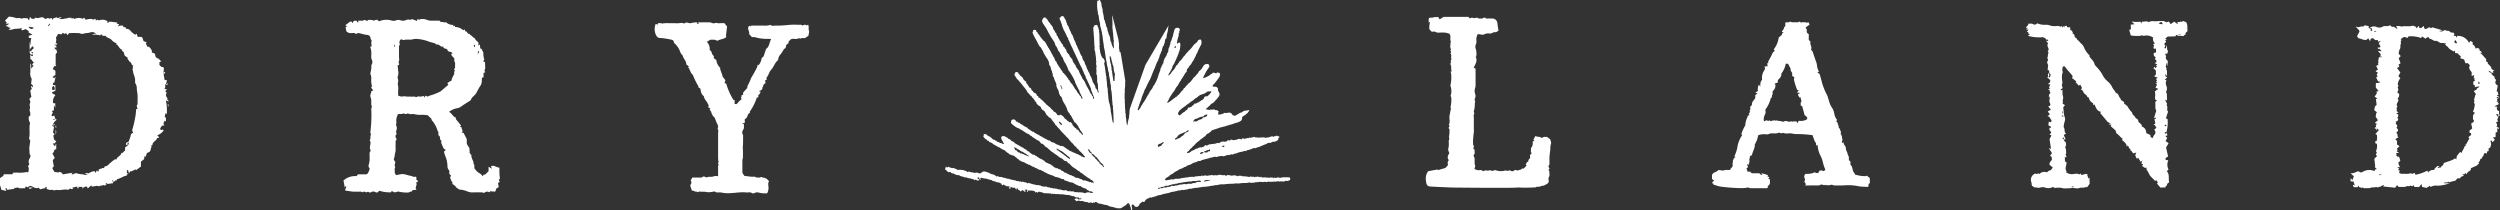
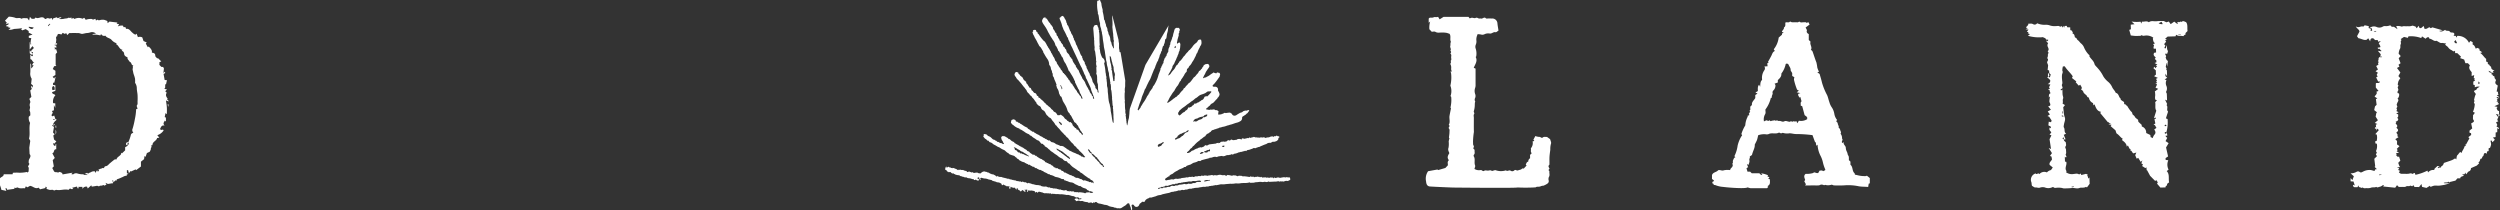
<svg xmlns="http://www.w3.org/2000/svg" width="500" height="42" viewBox="0 0 500 42">
  <rect x="0" y="0" width="500" height="42" fill="#333333" stroke="none" />
  <defs>
    <clipPath id="a">
      <rect width="161.88" height="35.501" fill="none" />
    </clipPath>
    <clipPath id="b">
      <rect width="214.895" height="34.554" fill="none" />
    </clipPath>
  </defs>
  <g transform="translate(-1059 197.288)">
    <g transform="translate(1059 -194.038)" clip-path="url(#a)">
-       <path d="M330.225,46.5c-.056.39-.2.7-.1.828.208.26-.084.411-.034.627a3.062,3.062,0,0,1,.013.682c.1.182.168.32.249.481.3-.059.61-.112.917-.176.805-.165,1.512.3,2.283.347.232.294.578.064.876.191v.51c.129.125.228.222.387.381l-.449.233c.393.508-.38.944.12,1.453-.292.015-.558.028-.816.042-.058.449-.537.239-.717.481a6.535,6.535,0,0,1-1.95-.142c-.223-.1-.561.074-.924.136l-.593-.3c-.021.066-.052.15-.095.275a6.348,6.348,0,0,1-2.35-.309l-.408.354c-.116-.013-.249.008-.326-.044a.836.836,0,0,0-.911-.03.417.417,0,0,1-.52-.036c-.056-.047-.187-.021-.279,0-.073.015-.176.114-.2.1a.583.583,0,0,0-.775-.021c-.283-.26-.631-.1-.947-.129s-.616.019-.921-.013c-.5-.051-1-.14-1.5-.212-.208-.316.35-.6.047-.949-.06.123-.112.227-.183.366-.09-.508-.174-.97-.258-1.438a3.492,3.492,0,0,1,2.618-.868c.1-.131.193-.265.262-.36h1.669c.483-.169.451-.618.655-.917a.394.394,0,0,0-.052-.373.67.67,0,0,1-.084-.7,4.468,4.468,0,0,0,.15-1.592c.037-.337-.116-.7.157-1.012a.356.356,0,0,0,0-.32c-.314-.631.324-1.334-.159-1.946.161-.1.168-.256.172-.426a1.814,1.814,0,0,1,.073-.631c.086-.218-.131-.347-.084-.557a26.742,26.742,0,0,0,.178-4.635c.009-.193.172-.443.1-.559-.144-.218-.079-.419-.1-.625s.017-.443-.011-.661a5.393,5.393,0,0,0-.161-.593c-.092-.383.178-.709.185-1.08l.389-.18c-.161-.2-.294-.358-.442-.54.069-.093.131-.176.18-.241-.049-.286-.11-.568-.142-.847-.06-.527.133-1.08-.168-1.584a.249.249,0,0,1,0-.163c.054-.309.11-.616.168-.923s-.077-.62.125-.944a.9.9,0,0,0,.019-.79,1.79,1.79,0,0,1-.142-.934,4.111,4.111,0,0,0-.213-1.758l.324-.108a2.664,2.664,0,0,1-.11-.489,4.02,4.02,0,0,1,.077-.627,1.245,1.245,0,0,1-.238-.489c-.039-.546-.445-.627-.833-.663a8.133,8.133,0,0,1-1.222-.288,1.737,1.737,0,0,1-.309-.059c-.249-.116-.419.364-.735.057-.131-.127-.475-.059-.719-.049a1.205,1.205,0,0,1-1-.362c-.054-.26-.1-.506-.159-.771.069-.07.168-.167.277-.275-.116-.055-.228-.106-.344-.159.326-.248.644-.489.971-.739h.322l.114.313.326-.481h.563c.021.076.052.172.088.294h.324c-.077-.1-.122-.148-.18-.22.03-.023.062-.072.1-.078.393-.064.8.108,1.2-.148.144-.1.412.316.649.1s.473-.083.707-.114a.42.42,0,0,1,.307.049c.155.144.245.119.419.008a1.3,1.3,0,0,1,.528-.078l.324.32a.731.731,0,0,1,.114-.061,3.606,3.606,0,0,1,2.427-.1,1.56,1.56,0,0,0,.962-.08,1.175,1.175,0,0,1,.775.013,1.477,1.477,0,0,0,1.018,0,1.286,1.286,0,0,1,.919-.1c.114.038.286-.093.4-.136l.949.368c.064-.165.1-.26.159-.413.114.061.217.161.324.163s.23-.129.341-.129a3.065,3.065,0,0,1,1.115.125,2.084,2.084,0,0,0,.756.2c.307,0,.614,0,.921,0h.906l.307.3c.344-.169.674.21.977-.021a1.905,1.905,0,0,0,1.424.565c.036.091.075.186.12.3l.215-.172c.028.1.052.188.084.3a2.268,2.268,0,0,1,1.6.644c.021-.013.1-.061.18-.112.3-.093.105.4.438.356.1-.013.247.3.382.47h.311c.032.316.4.3.518.519.144.25.488.246.608.563.09.235.374.4.629.65v.623c.127-.1.185-.148.29-.235.024.284.045.536.067.813l.234.053c.12.233.253.483.391.748a3.972,3.972,0,0,0,.189,1.417c-.067.108-.131.218-.225.371l.333.131c.009.015.06.061.056.1-.073.527.165,1.08-.144,1.595-.03.049.116.2.2.332l-.369.125v.887c-.1.028-.174.049-.318.091-.011.193-.032.426-.032.659a1.859,1.859,0,0,1-.374,1.088c-.178.252-.307.536-.466.8a3.429,3.429,0,0,1-.939,1.264c-.215.146-.318.457-.509.754-.058.036-.2.11-.324.195-.483.313-.982.608-1.439.951a2.042,2.042,0,0,1-.848.383,3.627,3.627,0,0,0-1.662.739c.578.252.735.951,1.364,1.137v.29l1.042,1.292c-.067.085-.129.167-.2.263l.329.11c-.1.349.41.669.011,1.084h.352l.655,1.268v.9c.163.443.49.69.567,1.107.028.148-.159.364.084.472-.284.2.095.332.06.519-.009.04.159.114.245.172-.107.072-.034.144-.03.233.028.559.481,1,.434,1.565.3.292.043.68.225.959a5.642,5.642,0,0,0,.479.551,2.977,2.977,0,0,0,.569.4,1.644,1.644,0,0,1,.548.574c.118-.2.187-.316.253-.432l.172.142c.247-.244.483-.476.752-.739v-.9l.687.419c-.11-.258-.161-.383-.213-.5.64-.335,1.078.265,1.7.258,0,.373-.013.75,0,1.127s.064.726.1,1.131l-.228.076c.049.159.1.32.168.548l-.324.193c.06.328.1.553.144.8-.165.11-.314.212-.5.339-.043.136-.1.328-.183.582-.346-.068-.67.112-.964-.172-.032.089-.067.184-.114.318a2.068,2.068,0,0,0-.651-.142,1.639,1.639,0,0,0-.543.28,1.148,1.148,0,0,0-.339-.125c-.584-.013-1.171,0-1.757-.006a2.572,2.572,0,0,1-1.4-.26,4.915,4.915,0,0,0-1.426-.3c-.2-.15-.6-.322-.758-.616-.176-.326-.8-.352-.612-.889-.376-.21-.318-.644-.5-.944.064-.093.125-.178.215-.309-.105-.114-.213-.229-.352-.381v-.654a1.207,1.207,0,0,1-.369-.961,5.972,5.972,0,0,0-.168-1.169c-.09-.368-.256-.72-.378-1.082-.067-.2-.105-.4-.15-.576l.382-.377c-.46-.093-.548-.453-.694-.8-.29-.69-.311-.68-.172-1.021-.548-.163-.079-.872-.634-1.067v-.709c-.069-.068-.129-.1-.144-.146a5.423,5.423,0,0,0-1.179-2.164c-.075-.074-.045-.252-.045-.25-.309-.307-.543-.536-.795-.783.03-.019-.011.028-.047.025-.329-.025-.657-.068-.988-.085a5.27,5.27,0,0,1-1.473-.085c-.481-.176-.992.119-1.422-.2a.855.855,0,0,1-.917-.013c-.3.275-.689.04-1.087.195a5.323,5.323,0,0,0-.294.819,3.023,3.023,0,0,0,0,.824c.015.2-.161.354-.037.62a1.325,1.325,0,0,1,0,1.044c-.161.313.288.659-.131.891-.036.019,0,.159-.006.239-.039.288.427.568.011.858,0,.356-.006.714-.009,1.069,0,.33.019.663-.009.991-.021.256-.116.5-.157.758a1.872,1.872,0,0,1-.144.686c-.152.286.161.57.262.754m6.4-13.076a6.188,6.188,0,0,1,1.031-.368,12.7,12.7,0,0,0,1.63-.686c.024-.008.039-.038.06-.057l1.476-1.256-.2-.356c.069-.019.524-.345.554-.349.339-.025.286-.286.357-.5a5.582,5.582,0,0,1,.412-.824c.133-.252-.086-.587.226-.813-.432-.256.1-.5.017-.775s.077-.661-.062-.879c-.187-.3-.036-.584-.152-.851-.245-.252-.552-.466-.567-.851l.264-.089c-.23-.432-.848-.159-1.016-.665-.135-.413-.919-.129-.861-.8-.107.093-.165.146-.191.169-.425-.106-.657-.584-1.171-.472-.062.015-.155-.14-.245-.2a1.113,1.113,0,0,0-.284-.119,8.58,8.58,0,0,1-.9-.239,8.425,8.425,0,0,0-2.683-.578,5.308,5.308,0,0,0-.851.148c-.249.028-.5,0-.754.008a1.976,1.976,0,0,0-.724.068c-.262.123-.412-.229-.646-.074a.386.386,0,0,1-.165.042c-.069.216-.125.385-.157.481.032.22.144.472.069.548-.193.2-.129.407-.137.614-.013.3,0,.606,0,.908v.826c0,.3.107.669-.026.891-.183.3.187.527-.015.771l-.243.085c.041.364.092.7.11,1.033a2.171,2.171,0,0,1-.026,1.057c-.2.377.041.64.045.951s-.155.6-.039.944a3.517,3.517,0,0,1,.024,1.065v.978a3.416,3.416,0,0,0,.621.2,5.2,5.2,0,0,0,.561-.059c.213,0,.425.053.64.066s.447,0,.67,0a4.939,4.939,0,0,0,.752-.011c.185-.028.314.273.552.028.107-.11.427-.006.649-.021.191-.015.382-.059.713-.112.015.044.058.172.116.341.084-.2.127-.307.18-.434.172.1.283.155.4.218m10.09-9.078v.614c.137-.294.208-.443.288-.614Zm-.571-.8v-.519l-.314.21.314.309m-16.067-.508-.15.008c.022.146.043.292.062.436l.088-.008v-.438Z" transform="translate(-251.162 -17.341)" fill="#fff" />
      <path d="M21.934,48.93c.064.227-.114.146-.234.165l-.775.127c-.049-.023-.189-.091-.49-.239.114.214.148.28.2.379a1.591,1.591,0,0,0-.163.064c-.071.036-.137.078-.215.125-.095-.036-.271-.148-.307-.114-.208.2-.53.055-.677.176-.241.195-.367-.064-.55-.025-.333.07-.672.112-1.02.169-.039-.108-.075-.2-.1-.275l-.717.648c-.045-.133-.079-.229-.125-.362a.836.836,0,0,0-.934.455v-.428h-.851c.049.085.09.157.144.254l-.256.051c-.037-.106-.069-.2-.127-.366-.311.078-.627.161-.96.246.069.078.122.136.221.246a2.443,2.443,0,0,1-.432.019c-.069-.011-.127-.093-.2-.148l-.324.3c-.816-.216-1.613.169-2.4.008-.221-.044-.369.222-.636.038-.17-.116-.49,0-.735-.038a4.056,4.056,0,0,1-.672-.227c.049-.057.1-.112.15-.178-.069-.072-.142-.148-.256-.265-.039.106-.067.186-.112.309l-1.02.244-.3-.332c-.694.356-1.14-.332-1.727-.352l-.513.288c-.092-.057-.178-.112-.316-.2l-.176.4c-.462-.078-.956.129-1.422-.161-.088-.055-.286.061-.473.108-.013-.013-.071-.064-.144-.127-.037.1-.071.2-.1.286l-1.407.195c-.1-.121-.034-.438-.365-.267.052.123.1.25.2.487l-1.005-.22C-.5,49.664-1,48.989-.782,48.326c.161-.57.846-.472.874-1.04H1.851c.024-.1.043-.172.077-.313.232-.008.5-.008.765-.03a6.625,6.625,0,0,0,2.012-.119c.019-.008.077.072.122.119.077-.072.155-.146.262-.25-.077-.3.142-.669-.155-.976.1-.169.2-.343.3-.519-.284-.229-.1-.546-.137-.726.165-.464.558-.79.165-1.23L5.2,41.958c.06-.411.118-.824.193-1.353l-.245-.47c.271-1-.058-2.041.213-3.126a1.8,1.8,0,0,1-.26-1.232l.32-.316c-.058-.258.039-.525-.131-.828-.12-.216.131-.61.045-.87a1.057,1.057,0,0,1,.052-.813c.082-.212-.112-.527-.172-.754l.4-.4c-.071-.4-.148-.845-.223-1.266l.318-.313c-.039-.2-.284-.39-.026-.623.037.1.071.2.1.3l.06.025c.03-.127.058-.254.088-.388-.114-.1-.217-.188-.372-.326.032-.277.069-.578.12-1.023A1.859,1.859,0,0,1,5.407,26.9c.026-.572.006-1.146.006-1.811.3.362.067.724.219,1.031.148-.2.286-.4.44-.61l-.322-.068c.161-.2.14-.5.515-.57-.49.061-.415-.565-.853-.61,0-.265-.009-.536.006-.807,0-.047.1-.089.161-.131.024.119-.077.3.127.326.279.038.2-.182.208-.326v-.5H5.581c-.069-.407.365-.493.526-.819-.077-.1-.168-.222-.268-.354-.159.195-.307.375-.567.695,0-.608,0-1.027.006-1.446,0-.019.088-.038.2-.059l-.086,0c.021.163.043.326.064.487l.112-.011a1.186,1.186,0,0,0-.09-.481,2.983,2.983,0,0,1,.131-.779L5.1,19.987V19.6l.743-.267c-.324-.161-.543-.271-.765-.379v-.318c-.206-.136-.4-.269-.588-.392L3.8,18.5l-.23-.21c.056-.064.11-.121.213-.235A13.837,13.837,0,0,1,2.4,18.2c-.449,0-.863.335-1.372.11l.372-.176c-.013-.078-.026-.152-.045-.265-.086.066-.142.108-.232.18-.032-.093-.06-.178-.1-.3l-.425-.066c-.086-.366.6-.169.434-.6l-.546.191.219-.3c-.1-.116-.215-.246-.365-.415l.762-.8a4.542,4.542,0,0,1,1.267.218c.419.21.889-.129,1.252.21.4-.241.829-.066,1.181-.138.12.161.2.267.359.476.064-.3.1-.464.157-.731.144.157.234.252.372.4h.509l.273-.269c.515.36,1.009-.256,1.622.049.026.021.144.136.277.258.238,0,.419-.311.737-.123.142.083.406-.038.6-.064l.155.421c.049-.174.073-.263.1-.352.221-.072.442-.144.7-.229.06.044.144.106.236.172.236-.036.449-.313.741-.089l-.53.248a3.535,3.535,0,0,0,.992-.019c.286-.1.642-.044.835-.176.238-.163.492.195.614-.172.062.159.1.254.137.349.09-.055.174-.108.286-.178l.268.2a1.9,1.9,0,0,1,1.544-.076c.234.093.243-.222.438-.127.095.133.191.267.268.379a2.619,2.619,0,0,1,.657-.165c.234,0,.475-.091.719.085.1.072.359-.074.569-.127.028.119.045.195.069.3.15.106.309-.28.52-.019.06.072.361-.061.554-.078a2.158,2.158,0,0,1,.584,0,4.466,4.466,0,0,1,.642.237c.013.078.037.229.069.432l.363-.318,1.6.193c-.052.066-.1.121-.174.218l.5.106c-.073.129-.135.235-.256.447a3.4,3.4,0,0,1,.492-.159,4.532,4.532,0,0,1,.541,0c.028.08.06.172.1.3h.389c.041.119.073.214.122.36.644-.133.881.46,1.286.771a1.787,1.787,0,0,0,.588.39c.039-.038.079-.076.12-.112.019-.017.039-.032.116-.091.09.235.172.449.264.692a1.1,1.1,0,0,1,.874.049c.086.252.165.493.245.728l.651.29-.2.216c.131.233.268.481.417.743.071-.076.107-.114.146-.155.528.464.739.83.653,1.222.344.066.7.112.683.627-.009.178.266.368.412.557.037-.032.094-.083.107-.1l.687.671-.367.152v.462a.148.148,0,0,0-.026,0c0,.028,0,.064.009.078.133.142.271.277.4.409h.348c.073.138.144.275.165.316-.039.32-.067.561-.11.9.152-.123.208-.165.314-.25.013.114.06.235.021.277a.9.9,0,0,1-.307.138c.073.4.146.8.226,1.239l.457.038c-.062.275-.12.54-.18.8-.23,0-.15.176-.168.3-.026.205.088.447-.208.633l.565.112c-.133.142-.243.256-.348.371l.3.3c-.318.453-.079.822.178,1.186-.047.053-.1.11-.114.131.116.114.221.22.326.326-.021.028-.045.055-.069.085l-.479-.2c.069.519.146.951.174,1.385s.006.868.006,1.368l-.273-.216c-.049.252-.1.489-.161.807l.243.085v.788l-.236-.178c-.1.309-.466.563-.015.989-.636-.131-.728.3-.951.748l.442.161c-.013,0,.114-.28.3.066a2.312,2.312,0,0,1-1.256.949l.4.5c-.148.025-.29.047-.447.072-.107.591-.962.722-.917,1.415l-.318.11c.314.216-.043.4-.013.616.026.176-.129.375-.219.6l-.571.265c-.069.2-.161.468-.262.756l-.215-.165c-.028.188-.052.352-.09.631-.146.116-.367.292-.625.5v.966c-.3.231-.619.472-.941.718l-.125-.14-.917.417s-.056-.044-.125-.1l-.155.326H25.07c-.028-.144-.058-.294-.09-.466l-.26-.038v.627l.331.114-.369.172V47.6c-.4-.076-.677.212-1.012.313a5.958,5.958,0,0,1-.945.375c-.037.1-.071.188-.116.307l-.148-.116a3.7,3.7,0,0,1-.526.455c-.017,0,.034,0,.086,0l-.064-.487-.112.008a1.223,1.223,0,0,0,.09.481m2.914-7.6c.11-.015.221-.03.329-.042-.069-.123-.114-.205-.161-.288v-.165a7.515,7.515,0,0,0,.479-1.368c.056-.36.309-.385.518-.525a.691.691,0,0,1-.137-.826,17.15,17.15,0,0,0,.455-1.959,10.521,10.521,0,0,0,.234-1.889l.29-.1c-.056-.239-.23-.555-.137-.667.208-.263.122-.521.133-.777a11.753,11.753,0,0,0,0-1.319c-.028-.447-.15-.891-.148-1.336a1.871,1.871,0,0,0-.348-1.082,5.224,5.224,0,0,0-.009-.843,6.574,6.574,0,0,0-.271-.879c-.088-.269-.114-.553-.193-.824-.06-.21.086-.491.013-.752-.011-.036.073-.1.129-.172-.5-.021-.307-.654-.73-.7-.105-.313-.515-.476-.447-.877,0-.021-.021-.044-.034-.068-.329-.14-.612-.282-.651-.718a.573.573,0,0,0-.485-.551l.168-.218c-.707-.125-.737-.927-1.321-1.139l.165-.163a2.228,2.228,0,0,1-1.087-.741c-.374-.345-.941-.339-1.173-.788a.69.69,0,0,1-.874-.339c-.052.108-.1.218-.137.288-.279-.053-.507-.114-.737-.136-.249-.021-.5,0-.754-.011-.032,0-.062-.061-.114-.114l.717-.106a1.179,1.179,0,0,0-1.132-.235,2.445,2.445,0,0,1-.784.131c-.258.047-.511.119-.769.159a.865.865,0,0,1-.32-.028,2.212,2.212,0,0,0-.447-.127c-.636-.015-1.274-.006-1.873-.006l-.408.409c-.082-.146-.161-.286-.234-.417l-.236.188L11.878,19l-.264.337a1.82,1.82,0,0,0-.513-.123c-.365.038-.273.421-.406.688-.069-.163-.107-.258-.148-.354a2.846,2.846,0,0,0,.056.769,4.933,4.933,0,0,1-.127.864c.095-.051.17-.1.277-.152v.3l-.6.089c.226.078.324.114.462.163-.009.138-.017.286-.028.479-.112-.1-.172-.148-.3-.258.011.218.019.377.03.572.11-.089.165-.131.226-.182.079.235.152.453.238.709-.105.116-.23.252-.307.341,0,.771,0,1.482,0,2.194,0,.051.077.1.144.186-.185.019-.318.032-.449.047-.086.182-.174.366-.271.568l.528.349v.839c-.172.108-.341.218-.561.36l.333.362a1.849,1.849,0,0,1,.073-.186c.024-.051.054-.1.079-.146.032.011.067.021.1.034-.082.368-.163.739-.238,1.091l-.258.051v.426l.462.07V30.6l-.651.248c-.019.449.507.352.649.637a1.826,1.826,0,0,0-.447,1.567c.165.019.3.032.432.047V34c-.1-.216-.155-.326-.275-.58v1.067l-.4.14.18.345c-.09.159-.189.335-.279.5.075.085.148.165.2.224l.35-.172a6.246,6.246,0,0,1,.262.819c0-.051,0-.1,0-.15l-.494.064c0,.036.006.074.011.11a.715.715,0,0,0,.488-.155c.256.061.217.2.069.328a1.491,1.491,0,0,0-.571.828c-.056.072-.112.142-.168.212.105.064.21.127.372.227-.064.354-.133.737-.2,1.122.11.114.219.231.326.345L10,39.538c.049.25.092.47.157.8.1.085.29.239.455.373-.165.182-.294.322-.417.46-.071-.061-.129-.108-.191-.163q-.058.519.389.62c.039-.142.075-.286.114-.428l.082.015v1.074c-.588-.072-.318.726-.786.769.157.309.32.625.492.961-.127.14-.253.275-.408.445.073.407.144.822.219,1.239-.11.112-.219.229-.309.324l.4.76c.178-.049.339.248.524.021.157.2.277.131.477.017.11-.064.363.119.563.193.026.078.06.174.1.29.655-.112,1.291-.222,2-.345-.114.125-.168.182-.268.294.176.011.359.074.427.013a.848.848,0,0,1,.853-.131,3.757,3.757,0,0,0,1.108.148c.069,0,.131.1.2.108.2.028.412.034.619.049l.013-.108c-.165-.032-.331-.066-.554-.11l.507-.248c.213.326.378.011.552-.032s.32-.167.492-.218a2.643,2.643,0,0,1,.475-.057c.03.087.064.182.12.332.133-.205.243-.371.352-.54.052.108.105.212.155.311l.253-.227c-.058-.066-.11-.123-.152-.169a2.109,2.109,0,0,1,.571-.233c.168-.019.337-.256.5-.055.1-.14.2-.409.314-.413.46-.013.642-.368.928-.6.309-.256.612-.519.941-.75.088-.061.256-.008.369-.008.116-.532.631-.593.913-1.063v-.284c.1.078.155.125.174.142l.646-.62v-.623l.492-.28v-.246ZM10.014,29.622c-.335.21-.253.5-.2.815l.462-.034c-.013-.309.09-.6-.26-.781m-3.95-11.7-.954-.144c-.006.03-.043.108-.026.123a1.312,1.312,0,0,0,.415.29.417.417,0,0,0,.565-.269M9.4,17.257l-.086-.089a3.969,3.969,0,0,0-.367.339c-.026.032.032.136.041.169l.412-.419" transform="translate(0.658 -15.677)" fill="#fff" />
-       <path d="M622.773,30.242c-.03.038-.06.078-.09.119.172.489.344.983.518,1.476l-.069.021c.225.29.449.58.623.8-.062.239-.107.409-.157.6.118.03.2.049.324.083a12.482,12.482,0,0,0,1.437,3.24c.026.044.144.042.249.07v.764c.155.011.331.078.406.019a6.519,6.519,0,0,0,.466-.523c.144-.144.314-.26.507-.417-.019-.053-.052-.146-.116-.326a.328.328,0,0,0,.1-.146,1.45,1.45,0,0,0,.006-.337l.32-.112c.009-.176.019-.36.021-.449.311-.343.567-.625.833-.915v-.322a13.307,13.307,0,0,0,.651-1.381,2.41,2.41,0,0,1,.23-.487c.361-.591.694-1.2,1.01-1.817a3.551,3.551,0,0,0,.189-.68l.176.148a2.773,2.773,0,0,0,.6-1.4c.15-.146.309-.3.4-.381l.483-1.472c.666-.417.629-1.26,1.025-1.984-.3-.015-.535-.04-.771-.036a7.736,7.736,0,0,1-2.459-.326,2.321,2.321,0,0,0-.61-.008l-.582-.629c.221-.51-.578-1.116.077-1.677.058.053.116.106.174.157.178-.252.447-.157.683-.159.726-.008,1.452-.015,2.178,0a3.3,3.3,0,0,0,1.179-.152c.333.313.741.123,1.11.14,1.46.074,2.906-.286,4.369-.152.288.025.608-.125.866.14.03.032.189-.04.277-.085.221-.112.414-.114.539.085.133-.061.245-.114.359-.169.215.413.028.822.167,1.222.1.3-.077.692-.131,1.057-.326.057-.507.523-.971.4-.286-.076-.593.227-.9,0-.473.366-1.022.013-1.6.233-.1.1-.277.273-.483.479v.354a.685.685,0,0,0-.511.618c-.049.288-.157.44-.374.462a11.341,11.341,0,0,1-.672,1.078,1.727,1.727,0,0,0-.483.881.668.668,0,0,1-.167.419c-.593.487-.73,1.268-1.269,1.813-.4.4-.481,1.067-.889,1.527-.082.093-.013.318-.013.493l-.352.125c.043.112.084.222.137.36-.028.07-.054.265-.122.28-.391.093-.264.521-.5.7.054.476-.281.648-.713.824l.367.129c-.127.193-.215.453-.4.576-.213.144.12.574-.331.534a.079.079,0,0,0-.06.047,9.987,9.987,0,0,1-1.372,2.744c-.036.061,0,.163,0,.284-.584.218-.391,1.044-1.024,1.243v.76l-.584.108c.191.064.29.1.41.138V42.3c-.226.43-.541.826-.161,1.315-.006.735.011,1.472-.041,2.2a2.186,2.186,0,0,0-.021.4,18.11,18.11,0,0,1,.019,1.931c0,.178-.1.356-.1.534-.011.851,0,1.7,0,2.507l.316.519c.071.061.09.091.112.1.451.057.9.112,1.355.167.341.042.717-.119,1.022.161.03.028.107.006.165,0,.219-.008.507.066.644-.042.245-.193.357.1.56.064.174-.032.382.119.687.229.107.108.3.3.483.491-.281.362-.144.781-.125,1.171a2.238,2.238,0,0,1-.266,1.235,4.854,4.854,0,0,1-1.808-.172c-.045-.021-.114.006-.165,0-.378-.078-.711.368-1.082.123s-.752-.078-1.123-.116c-1.323-.136-2.629.2-3.95.155a10.8,10.8,0,0,1-1.188-.159c-.367-.055-.767.138-1.11-.157-.062-.055-.217-.017-.327-.006a3.831,3.831,0,0,1-1.334.1c-.472-.142-.928-.013-1.375-.114-.213-.049-.354.235-.558.068-.168-.14-.466.059-.576-.222-.253.064-.535-.055-.543-.246-.021-.358-.384-.68-.131-1.059a.6.6,0,0,0-.032-.758c.1-.172.213-.366.339-.582.365,0,.724.015,1.08,0s.7.1,1.024-.155c.294-.235.533.258.9.085.3-.14.707-.021,1.046-.1a1.814,1.814,0,0,1,1.1-.089V51.1c0-.248,0-.5,0-.743,0-.216-.06-.5.054-.631.189-.218-.3-.443.06-.591a5.948,5.948,0,0,1-.11-.819c-.011-1.679,0-3.358,0-5.036,0-.248.095-.559-.021-.728-.178-.258.067-.419.021-.62a1.525,1.525,0,0,0-.1-.371,8.566,8.566,0,0,1-.477-1.129,1.254,1.254,0,0,0-.294-.455,1.67,1.67,0,0,1-.483-.881c-.032-.186-.221-.343-.344-.519.06-.078.11-.14.163-.21-.155-.1-.316-.212-.479-.324.268-.29.017-.538-.079-.747-.225-.487-.707-.843-.756-1.425a1.55,1.55,0,0,1-.591-.915c-.036-.18-.071-.362-.12-.623l-.449-.282c.039-.036.077-.076.107-.106a14.934,14.934,0,0,1-1.117-2.238c0-.028.011-.072,0-.08-.55-.385-.565-1.095-.984-1.554.047-.047.088-.085.161-.159l-.515-.4c.013-.733-.606-1.118-.724-1.785a1.921,1.921,0,0,1-.548-.849A4.127,4.127,0,0,0,613.48,25.2c-.032-.383-.161-.608-.672-.665a14.522,14.522,0,0,0-2.042-.309.878.878,0,0,1-.586-.169,1.627,1.627,0,0,1-.423-.726,2.7,2.7,0,0,1,.075-1.94c.12.064.232.123.359.186.028-.076.06-.172.092-.269.337-.188.674.072,1.029,0a5.844,5.844,0,0,1,1.158-.042c.391,0,.782,0,1.173,0a5.451,5.451,0,0,0,1.237-.049c.333-.085.711.307.982-.114.367.055.782.239,1.091.131a4.645,4.645,0,0,1,1.08-.136c.133.127.049.462.408.286-.045-.074-.09-.144-.174-.282h2.358c.348,0,.67.316,1.014.155.314-.148.578.055.872.021a8.639,8.639,0,0,1,1.044-.011c.266.176.262.551.548.572-.079.673-.155,1.319-.238,2.024l.107.123a.77.77,0,0,1-.1.112c-.455.377-1.076.356-1.579.631a.383.383,0,0,1-.326,0c-.374-.269-.795-.108-1.2-.169l-.717.438a2.04,2.04,0,0,1,.565,1.654c.511.182.324.872.831,1.163v.462c.189.136.389.28.507.366a2.46,2.46,0,0,0,.835,1.614" transform="translate(-478.681 -19.879)" fill="#fff" />
      <path d="M28.288,48.113v.165h-.335l-.3-.256V47.41c.075.1.105.138.137.176.056.068.112.131.168.2l.335.33Z" transform="translate(-21.711 -40.625)" fill="#fff" />
-       <path d="M26.8,177.315l-.279-.275c.266-.019.473-.032.883-.059-.32.176-.46.252-.6.332" transform="translate(-20.824 -142.758)" fill="#fff" />
-       <path d="M155.122,78.914c-.054.083-.09.21-.165.239-.131.055-.206-.061-.112-.155.054-.055.112-.106.168-.159.037.025.073.051.107.076" transform="translate(-121.555 -65.4)" fill="#fff" />
      <path d="M156.3,98.42v.438c-.028,0-.056.006-.086.008-.021-.144-.043-.288-.062-.432.049,0,.1-.008.148-.015" transform="translate(-122.613 -80.834)" fill="#fff" />
      <path d="M117.662,134.683l-.258.146c-.086-.517-.086-.519.425-.64v.165c-.249.015-.142.205-.168.33" transform="translate(-92.155 -109.029)" fill="#fff" />
      <path d="M51.81,123.485v-.955a1.02,1.02,0,0,1,0,.955" transform="translate(-40.683 -99.838)" fill="#fff" />
      <path d="M51.788,118.7v.438c-.028,0-.056.006-.086.008-.021-.144-.043-.288-.062-.432.049,0,.1-.008.148-.015" transform="translate(-40.549 -96.819)" fill="#fff" />
      <path d="M49.822,117.134c-.054.083-.09.21-.165.239-.131.055-.206-.059-.112-.155.054-.055.112-.106.168-.159.037.025.073.051.107.076" transform="translate(-38.871 -95.526)" fill="#fff" />
    </g>
    <g transform="translate(1344.105 -194.038)" clip-path="url(#b)">
      <path d="M1914.45,42.061a1.452,1.452,0,0,1,.157.779c-.019.013-.049.042-.056.038-.06-.042-.116-.091-.182-.144-.181.309.133.368.245.527-.109.212-.223.43-.333.64l.614.413c-.2.341-.376.631-.513.858.144.637.271,1.2.406,1.794-.161.108-.331.224-.5.337,0,.112.009.22.013.362.152.019.307.04.53.07a2.2,2.2,0,0,0,.049,1.866c-.116.1-.245.2-.365.3.612.646.316,1.423.472,2.278a1.133,1.133,0,0,0-.337.233c-.086.108-.09.411-.12.409-.262-.011-.219.193-.249.343l-1.031.034c-.232-.273-.438-.512-.67-.784.043-.072.092-.161.15-.258-.08-.125-.168-.269-.277-.445l-.254.157c-.361-.366-.732-.743-1.005-1.023l-.61-1.129-.075.038c-.017-.186-.032-.371-.056-.614-.092.074-.144.114-.206.163l-.653-.417c.047-.089.1-.178.174-.324l-.322-.191c.069-.205.112-.337.206-.616-.189.167-.245.216-.341.3-.163-.263-.324-.523-.492-.8l-.313.165-.292-.695c.06-.142.116-.275.23-.536-.239.07-.35.1-.552.163.06.015.019.008-.017,0-.313-.108-.283-.578-.707-.616.049-.072.088-.125.159-.224-.09-.03-.168-.055-.251-.085-.1-.2-.2-.417-.322-.663l-.228.239c-.056-.644-.513-.957-.966-1.319.051-.083.107-.169.163-.256-.46-.241-.713-.741-1.175-1.016-.142-.085-.161-.366-.281-.667-.262-.224-.619-.532-.981-.845.079-.1.127-.159.2-.252-.189-.032-.361-.059-.631-.1l.535-.2-.507-.061.153-.172c-.112,0-.221.008-.29.008l-1.54-1.847c.056-.068.107-.127.189-.224-.863-.129-1.042-.858-1.325-1.506-.079.085-.118.125-.206.216-.037-.178-.062-.318-.09-.462a1.37,1.37,0,0,1-.661-.6c-.114-.165-.144-.525-.243-.536-.326-.036-.283-.352-.472-.476a4.442,4.442,0,0,1-.494-.447.958.958,0,0,0-.548-.667c.406-.354-.021-.608-.116-.951l-.326.188c-.2-.227-.406-.462-.616-.7.036-.038.077-.076.144-.144-.3-.231-.584-.457-.878-.686l.153-.339c-.44-.684-1.147-1.249-1.589-1.991l-.372.013a2.855,2.855,0,0,0-.122.847c.18.3-.009.546-.062.824a4.637,4.637,0,0,0,.017.991c.009.3.129.667,0,.9-.189.341.26.578.019.864-.086.108-.427.036-.236.385l.281-.182c.013.36.009.684.036,1.006.024.273.2.591.1.8-.153.343.049.646-.108,1,.161.1.3.188.485.3-.167.212-.3.373-.35.443.062.551.116,1,.163,1.442a2.732,2.732,0,0,0,.163.6c.15.46-.109.921-.178,1.387-.028.2-.109.466-.017.606.266.4-.03.923.453,1.235l-.475.239.365.9a1.42,1.42,0,0,0-.331.038c-.019-.184-.026-.341-.028-.438l-.294.178a2.3,2.3,0,0,0,.322.26c-.052.248.178.352.369.544.007.227.131.582,0,.752-.253.328.067.532.052.792s.079.591-.039.8c-.157.28.309.466.011.707l-.219-.167c.011.339.021.646.032.983l.253.049c.217.593-.438,1.275.084,1.885-.043.051-.092.11-.146.169a1.892,1.892,0,0,0,1.551.375c.341-.025.707-.157,1.048.076.06.04.243-.1.389-.163.037.138.054.212.078.3l.951-.241c.084.038.226.106.367.172l-.127.146a2.036,2.036,0,0,1,.142.3,2.083,2.083,0,0,1,.049.343l.253-.241c.015.434.028.839.043,1.279-.157.21-.35.464-.543.72-.049-.028-.18-.136-.219-.11-.4.273-.883.064-1.267.218-.537.216-1.031-.068-1.551.013a12.982,12.982,0,0,1-1.677.066,1.017,1.017,0,0,1-.221-.068,3.933,3.933,0,0,0-1.005-.064c-.236.006-.492.123-.717-.074a.252.252,0,0,0-.221-.044,1.845,1.845,0,0,1-1.551.061,1.693,1.693,0,0,0-.986.051c-.318.1-.584-.08-.889-.038-.189.028-.415-.186-.623-.292a.49.49,0,0,1-.062-.055c-.108-.269-.032-.551-.176-.847a1.337,1.337,0,0,1,.842-1.6c.026-.008.073-.015.082,0,.2.309.472-.205.67.061a.773.773,0,0,0,.06.057,1.313,1.313,0,0,1,1.514-.337,1.3,1.3,0,0,1,.7-.436c.2-.076.313-.36.466-.553l-.61-.5c-.213-.47.348-.8.453-1.124-.045-.241-.067-.358-.1-.553l-.3-.129c.129-.184.245-.354.393-.563-.182-.29-.382-.606-.649-1.031.221.1.3.131.462.205-.105-.705-.2-1.359-.294-1.955.142-.292.256-.523.376-.771-.142-.064-.254-.114-.376-.172.11-.123.217-.241.348-.385-.105-.32-.619-.523-.249-1.08-.094.085-.062.051-.06.055.062.044.12.1.208.169.15-.472-.3-.426-.479-.6.024-.22.047-.445.077-.731l.357.121c.062-.064.142-.142.232-.237a1.677,1.677,0,0,0-.086-.208c-.12-.195-.249-.385-.425-.661,0,0-.116-.044-.337-.136.2-.136.313-.214.479-.326-.125-.172-.258-.354-.432-.6l.64-.339-.548-.669.365-.138c.2-.326-.127-.589-.127-.887a7.255,7.255,0,0,1,.146-.993l-.266.256c.077-.3-.109-.695.4-.9-.069-.072-.157-.125-.178-.195a1.284,1.284,0,0,1-.019-.33l-.367-.159.378-.15c-.049-.11-.1-.22-.157-.356.071-.14.161-.32.264-.521-.137-.021-.29-.044-.537-.085a1.61,1.61,0,0,0,.365-.241,1.519,1.519,0,0,0,.161-.377c-.015-.328-.391-.447-.646-.811.26.032.389.049.565.068.043-.142.1-.343.165-.559-.077-.072-.178-.165-.29-.267-.015-.178-.03-.362-.045-.54l-.286-.089c.036-.332.067-.644.1-.951-.062-.163-.125-.328-.185-.491-.1-.282.337-.5.092-.8-.18-.227.112-.443.043-.695-.039-.144.075-.33.131-.534-.045-.078-.109-.186-.172-.292.316-.265.161-.559.043-.839a.711.711,0,0,1,.051-.764c-.075-.159-.455-.212-.271-.555.075.064.137.114.232.195.015-.116.028-.212.047-.343-.176,0-.309-.011-.442-.015-.028-.332-.359-.326-.558-.46-.075-.051-.219-.008-.331,0a7.81,7.81,0,0,1-2.721-.3l.393-.326c-.191-.085-.3-.136-.425-.188l.166-.2-.35-.1c.112-.14.215-.265.341-.421l-.59-.066c.18-.1.283-.146.449-.233-.144-.034-.236-.055-.327-.078,0-.038-.026-.091-.009-.114.155-.214.436-.343.455-.718.305.066.589-.078.93.119a.588.588,0,0,0,.806-.182,3.7,3.7,0,0,0,1.576.313,2.227,2.227,0,0,1,1.018.14,3.116,3.116,0,0,0,1.2.112c.262.013.548-.121.786.129.028.03.215-.085.337-.138.036.083.075.176.14.322l.155-.366c.064.119.12.222.193.362.039-.125.067-.216.1-.337l.414-.013.11.284c.174,0,.365.006.589.008,0,.182.013.364.017.546.146.066.356.116.359.172,0,.176.279.326.056.517a.5.5,0,0,1,.419.385c.043.148.077.419.135.424.342.034.32.39.537.525.253.161.391.44.625.637a2.052,2.052,0,0,1,.642.877,4.787,4.787,0,0,0,.792,1.245,1.648,1.648,0,0,0,.318.275c-.032.038-.084.1-.1.116.279.587.876.915,1.046,1.584.082.326.436.582.666.875a7.061,7.061,0,0,1,1.1,1.609,4.351,4.351,0,0,0,1,1.131,3.014,3.014,0,0,1,.76,1.006c.167.426.573.737.735,1.184.642.119.561.841.977,1.15.043.032.011.159.013.21a4.491,4.491,0,0,0,.595.419c.228.112-.1.578.359.5.06.212.337.284.391.4a7.092,7.092,0,0,0,.561.845c.133.21.408.309.425.644.011.218.374.326.5.608.107.252.43.417.644.61.021.155.043.286.06.4.215.2.419.39.653.6.009.076.02.18.034.339a1.258,1.258,0,0,1,.874,1.3c.281.136.561.273.827.4.026.172.043.3.06.424l.434.191a1.8,1.8,0,0,1,.273-.61c.374-.36.307-.7.011-1.1l.466-.339c-.243-.22-.172-.589-.612-.637.142-.087.271-.165.376-.231-.075-.362-.127-.606-.178-.847l.273-.106-.043-.252-.337.176c.167-.548.318-1.027.473-1.529-.333-.512-.09-1.135-.224-1.7.125-.14.232-.258.354-.394l-.309-.1c-.206-.546.142-1.122-.12-1.643.206-.157.382-.292.689-.529-.249-.1-.406-.169-.543-.227.137-.29.228-.481.32-.671-.116-.036-.215-.068-.35-.108l.365-.182c-.064-.064-.122-.123-.208-.21.051-.1.109-.208.157-.3-.062-.093-.118-.178-.2-.3.146-.072.256-.125.389-.193-.239-.11-.464-.212-.756-.345l.369-.326c-.009-.233-.017-.529-.028-.836l-.49-.453.24-.273c.058.121.105.218.15.313.125-.152.249-.3.365-.445-.067-.021-.165-.051-.3-.1.142-.074.247-.129.357-.184-.176-.1-.348-.205-.563-.33.155-.059.249-.1.363-.142,0-.123-.009-.252-.013-.377-.107-.1-.21-.195-.311-.29l.191-.294c-.243-.246-.593-.466-.316-.938.062-.013.217-.038.384-.07-.009-.252-.015-.493-.026-.762l-.442.015a1.379,1.379,0,0,1-.047-.324,1.356,1.356,0,0,1,.116-.3c-.045-.072-.114-.176-.2-.3l.339-.129c-.008-.036,0-.1-.026-.108-.29-.163-.277-.5-.372-.86l.1-.188a2.35,2.35,0,0,0-1.7-.411c-.2.023-.449.106-.61-.129-.148.218-.382.163-.593.174a6.477,6.477,0,0,1-.672.019c-.314-.019-.625-.064-.932-.1-.109-.392-.206-.743-.309-1.114.112-.042.208-.076.331-.123-.009-.284-.019-.58-.03-.921.234-.028.443-.051.752-.085-.23-.212-.406-.375-.582-.54a6.8,6.8,0,0,0,1.791.034c.052.121.09.214.163.383.045-.15.071-.235.12-.394.44.068.924-.218,1.383.121.462-.377,1.014-.14,1.521-.2s1.005-.042,1.439-.055c.221.106.385.186.543.263l.479-.157.38.525.709-.5c.185.142.406.309.625.476.03-.021.06-.04.088-.061-.032-.068-.062-.136-.123-.258.047-.023.142-.072.239-.123.137.26.444-.218.649.044.283-.345.573-.076.883.021.393.489.2,1.112.3,1.781-.131.131-.3.3-.462.468.022.021.062.059.146.136l-.477.309c.026.025.052.049.077.072a.5.5,0,0,1-.155.032,4.337,4.337,0,0,0-.636-.061,1.052,1.052,0,0,1-.782-.222c-.032.1-.064.2-.107.326l-1.594.051-.5.453.357.155-.342.133.189.286c-.12.146-.249.3-.4.493.09.1.159.176.249.273-.062.15-.127.311-.206.5l.316.07c.032-.186.06-.358.105-.62.2.4.041.771.279,1.082.088.116-.09.432-.155.686l-.23-.169a1.3,1.3,0,0,1-.078.106c-.185.218.281.362.062.631-.073.091.073.379.155.561.043.093.163.152.262.239-.037.282-.075.6-.137,1.1-.077-.326-.116-.489-.155-.65-.03,0-.06,0-.088,0a1.877,1.877,0,0,1-.028.614c-.086.231.311.4.045.616.217.148.165.377.174.584s.015.426.028.836c-.148-.282-.2-.383-.3-.576-.021.229-.034.368-.045.491.127.119.23.212.367.339-.174.116-.337.229-.52.352l.374.112a1.414,1.414,0,0,0-.02,1.156,1.291,1.291,0,0,1-.058,1.184c-.049.07.129.265.14.407.032.434.037.87.052,1.336l-.4-.172c.155.322.273.565.419.868,0-.044.009-.013,0,.011-.036.085-.133.22-.109.244.365.368-.11.942.3,1.258-.146.451-.286.887-.44,1.366l.335.138a6.866,6.866,0,0,1-.23,2.594c-.1.008-.2.019-.307.03-.067.275.021.356.3.273,0-.1.009-.2.011-.3m-.988-22.052-.573.3a1.229,1.229,0,0,0,.825.167c-.079-.148-.157-.292-.251-.47m1.033,20.763c-.122-.1-.193-.195-.221-.184a.463.463,0,0,0-.2.169c-.013.017.084.146.125.146a1.036,1.036,0,0,0,.294-.131M1895.5,53.009l.019.146.438-.078-.013-.083c-.148,0-.3.008-.445.015m21.342-30.514c0,.028,0,.055,0,.083l.5-.015c0-.028,0-.055,0-.083l-.5.017Zm-23,16.561c0-.233-.045-.375-.4-.178l.4.178m-.064-1.086-.148.019.077.432.086-.013c0-.146-.009-.292-.015-.44" transform="translate(-1766.275 -18.933)" fill="#fff" />
      <path d="M2217.193,33.337a.428.428,0,0,0-.215.241c0-.006,0,.051.019.068.084.051.256.1.251.129-.056.29.443.172.367.521-.032.146.2.347.307.523-.262.548-.2.767.344,1.091-.071.377-.148.779-.23,1.2l.31.066c-.121.191.023.366.058.58l-.341.108.494.364c-.019.036-.036.07-.054.106l-.4-.155c-.015.051-.039.123-.067.21.125.059.236.114.385.188l-.358.114c.049.078.092.15.135.216-.047.057-.094.112-.2.237.176,0,.279,0,.385,0-.052.085-.105.172-.166.273.1.034.193.07.3.108-.015.038-.021.1-.049.11-.256.129-.513.248-.88.424.285.059.455.093.644.131l-.219.229c.142.218.112.563.507.587,0,.26,0,.5-.009.748-.165-.042-.313-.078-.636-.163.226.313.348.481.486.673-.028.227-.4.472.021.792-.165.074-.315.142-.462.205.122.254.187.39.262.551l-.161.216c.03.284.535.159.466.6-.116-.07-.185-.114-.32-.195,0,.294-.007.555-.009.8-.135.034-.213.051-.318.078,0,.286-.006.582-.009.908-.178.028-.333.055-.539.089.131.152.241.282.386.453-.161.169-.316.332-.477.5-.114-.159-.051-.466-.4-.29a3.116,3.116,0,0,1,.127.728,2.728,2.728,0,0,1-.215.667c-.077.028-.174.061-.277.1,0,.176,0,.339,0,.551-.09.025-.185.049-.313.083-.022.138-.045.29-.073.457l-.269-.159c-.425.036-.251.515-.466.64-.239.14-.129.574-.52.529-.088.267-.109.57-.41.705.069.085.114.14.157.195-.2.188-.374.362-.47.453-.436.191-.762.337-1.175.517a.621.621,0,0,1-.371.627c-.324.106-.35.432-.6.6-.052-.11-.1-.216-.172-.36-.043.123-.075.214-.118.328l-.532.072c.178.089.283.14.391.193-.206.246-.7.123-.739.578-.165,0-.333,0-.56,0l-.4.455c-.447.108-.8.195-1.16.286-.006,0,0,.051,0,.078-.137.074-.193-.3-.386-.057-.056.072-.251.034-.382.049s-.258.038-.386.057c0,.036.009.07.015.106l1.14.013c-.09.051-.983.309-1.074.322-.342.049-.681.123-1.025.148s-.677-.036-1.005.008a3.407,3.407,0,0,0-.728.265c-.019-.057-.053-.152-.09-.256l-.719.44c-.314-.076-.567-.136-.878-.21-.021-.112-.056-.282-.114-.576-.206.258-.342.43-.483.61l-.9-.011-.288-.407c-.148.538-.429,0-.666.188-.159.123-.531-.028-.7.089-.273.186-.53.1-.795.114-.245.019-.494,0-.713,0-.126-.127-.223-.227-.346-.349l-.365.512-2.365-.246c-.088-.11.12-.114.133-.244-.094,0-.223-.042-.279,0a1.349,1.349,0,0,1-.634.313c-.232.049-.417.22-.642,0-.29.174-.618.066-.917.129a2.158,2.158,0,0,1-.857.142c-.314-.059-.672.14-.943-.159-.286.273-.49-.15-.737-.028-.032-.131-.051-.205-.1-.381-.1.18-.172.313-.2.373l-.642-.006c-.133-.119-.391-.205-.2-.489.069.059.127.112.185.165.028-.044.086-.1.075-.131-.062-.222-.14-.44-.219-.682-.172-.011-.361-.021-.578-.032,0-.216,0-.419.006-.659l.35.432c.118-.316.206-.551.294-.788l-.664-.589a2.289,2.289,0,0,0,1.256-.328.559.559,0,0,1,.537.028c.29.25.5.055.73-.049a2.694,2.694,0,0,1,1.542-.309,6.761,6.761,0,0,1,.724.2c.045-.1.084-.188.142-.326l.335-.055-.456-.46c.043-.032.086-.061.131-.093-.058-.472-.116-.944-.185-1.518l.535-.527c-.073-.114-.142-.222-.223-.354l.2-.335c-.058-.106-.12-.216-.178-.322a2.273,2.273,0,0,0,.166-1.472c-.069-.015-.146-.034-.283-.066-.009-.119-.02-.269-.032-.432.11-.021.189-.036.277-.055a2.415,2.415,0,0,0,.019-1.285l-.283-.076c.232-.265.449-.517.7-.809-.069-.08-.166-.188-.273-.311-.058.133-.1.229-.183.43-.054-.462-.1-.826-.14-1.211l.08-.036c.049-.019.1-.036.24-.085-.191-.085-.344-.148-.524-.229.288-.248.453-.39.621-.536-.174-.275-.337-.529-.453-.716.06-.3.1-.527.148-.754l.142-.108-.307-.227c-.09-.074-.178-.148-.271-.227.047-.216.1-.457.163-.737.066-.066.167-.161.322-.311-.043-.341-.09-.726-.144-1.148.062-.028.174-.083.29-.136l-.545-.349c.161-.354.612-.57.35-.991l.434-.152c-.2-.239-.367-.455-.548-.678,0-.273,0-.548.009-.855.243-.159.689.129.831-.343-.131,0-.262,0-.374,0-.133-.284-.253-.536-.4-.836l.32-.191c-.092-.127-.142-.193-.219-.3.062-.121.133-.256.236-.453-.129-.083-.271-.172-.46-.29.2-.146.335-.235.483-.339-.133-.269-.245-.5-.35-.705.148-.087.307-.178.468-.273a.581.581,0,0,1-.09-.14c-.036-.188.277-.415-.062-.574.243-.146.11-.4.18-.589.047-.127.215-.21.318-.316.015.114.037.222.026.172l.337-.066c-.019-.028-.037-.055-.056-.085-.1-.008-.2-.015-.307-.021.034-.119.06-.241.1-.457-.112-.133-.286-.345-.575-.692l.64.1.079-.076c-.133-.136-.273-.275-.475-.479l-.2.106c-.021-.066-.043-.14-.086-.273l.5-.076c.013-.055.062-.146.036-.2-.094-.21-.215-.409-.329-.62l.376-.36-.058-.076-.4.157c-.043-.125-.073-.222-.116-.345-.178,0-.365,0-.524,0-.126-.127-.223-.227-.331-.332-.389-.1-.625.04-.642.6-.185-.294-.29-.464-.4-.629-.1.093-.2.188-.3.286-.537.184-1.014-.2-1.675-.3-.019-.028-.144-.218-.266-.4.167-.313.335-.625.492-.923-.045-.438-.529-.576-.737-1.057.6.451,1.046-.169,1.49.076l.29-.28c.286.059.535.112.784.163.118.127-.125.407.137.447a2.744,2.744,0,0,0,.382.258c-.052.057-.1.112-.193.218.144.008.241.015.378.021-.013-.2-.024-.347-.034-.491l-.533-.006a1.326,1.326,0,0,1,1.523-.241,1.325,1.325,0,0,0,1.14-.083.813.813,0,0,1,.524-.125,2.026,2.026,0,0,0,.981-.152.181.181,0,0,1,.058.028l.266.265c.157,0,.344,0,.434,0l.715.489c-.116-.28-.168-.4-.262-.625a2.347,2.347,0,0,1,.872.03c.277.142.477-.036.711-.019a4.717,4.717,0,0,0,.754.008,1.841,1.841,0,0,0,.806-.08c.17-.085.474.091.724.148.064.1.142.21.23.343.148-.178.247-.3.4-.493.064.188.1.28.133.385.385.28.543-.193.889-.328.052.205.092.364.133.532.384.131.642-.148.977-.309l.286.2c.077-.04.191-.1.324-.167l2.09.6c-.35.055-.5.08-.741.116.5.28.816-.015,1.207-.218.2.358.713.019.962.39.208.313.764-.064.887.472-.036.072-.09.18-.161.32.155.013.286.021.425.032l.165.341.137-.345a2.422,2.422,0,0,1,2.35,1.389c.116-.157.213-.286.281-.377l.449.237c0,.131,0,.316,0,.487.4.136.455.481.619.809l.335-.15c.118.059.256.125.406.2,0,.1,0,.205,0,.3.18.125.35.239.561.383l-.41.131c.5.337.756.851,1.19,1.192,0,.18,0,.345,0,.527.094.034.191.068.311.112.011.119.021.25.032.381.131.1.335.089.365.343.011.1.3.087.3.36.01.345.352.489.666.637-.116.038-.215.072-.339.112.043.076.084.15.157.286-.137,0-.24,0-.249,0a6.42,6.42,0,0,0-.76-.388c.127.436.412.377.76.388m-9.684,18.048c.6-.21,1.121-.373,1.628-.57a4.156,4.156,0,0,0,.6-.349l.232.218c.082-.311.067-.724.26-.881.226-.18.307-.5.591-.6.06.059.1.1.206.208.131-.508.518-.853.6-1.353.093-.032.189-.061.286-.1-.064-.076-.114-.131-.176-.205.114-.038.213-.072.2-.066.249-.46.456-.841.664-1.22-.056-.059-.109-.119-.217-.237.2-.152.389-.3.567-.443-.007-.142-.013-.25-.017-.343-.12-.044-.219-.08-.316-.114,0-.123,0-.233,0-.407.155-.123.348-.277.548-.438-.077-.368-.146-.695-.213-1.008.5-.244.664-.417.5-.62-.266-.343-.062-.69-.142-.972l.389-.536c-.172-.08-.283-.133-.389-.184a4.405,4.405,0,0,0,.365-1.633c-.434-.152.161-.529-.161-.707.069-.275.127-.555.208-.828a2.848,2.848,0,0,1,.172-.39c-.157-.212-.281-.379-.371-.5.058-.36.464-.193.541-.508.039-.157.316-.256.6-.47a3.875,3.875,0,0,0-.556,0,2.99,2.99,0,0,0-.432.131c0-.188,0-.318,0-.436-.125-.042-.219-.076-.3-.1,0-.195,0-.36.006-.612l.359-.205c-.092-.1-.131-.133-.172-.174.045-.072.09-.142.137-.22-.133-.044-.23-.08-.245-.085.037-.222.069-.411.1-.614l-.511.184c0-.328.007-.57.009-.756-.361-.44-.692-.824-.357-1.372-.116-.125-.249-.265-.406-.432-.17,0-.356,0-.5,0-.094-.286-.174-.529-.243-.731l-.818-.292c.084-.119.142-.2.191-.273-.236-.227-.449-.43-.747-.714l-.432,0c-.009-.169-.013-.3-.021-.5-.318.313-.488,0-.672-.089a1.648,1.648,0,0,1-.683-.534c-.161-.269-.486-.352-.615-.616.052-.064.094-.119.183-.227-.348.051-.588-.116-.917-.061-.269.044-.6-.256-1.016-.457-.488.216-.885-.4-1.4-.4-.052-.133-.088-.222-.107-.271-.367-.112-.5.129-.666.273-.239-.159-.473-.313-.711-.47-.06.123-.112.231-.161.335a5.9,5.9,0,0,0-2.558-.339l-.107.3-.769-.193c-.282.182-.479.309-.672.436l.189.21c-.356.205-.021.553-.193.847-.15.258.056.608-.167.932a2.608,2.608,0,0,0-.232.942l.412.464c-.165.178-.292.313-.408.436.127.341.243.652.376,1-.142.1-.275.2-.413.3.067.142.118.25.181.381l-.486.267c.236.309.468.616.681.9-.154.28-.277.506-.4.718.15.167.273.3.389.436a3.553,3.553,0,0,0-.363.563,4.468,4.468,0,0,0-.157.709c.034.049.094.131.159.224-.073.121-.137.231-.174.294.052.246.193.5.116.633-.121.208-.221.36-.08.568.088.019.166.036.232.049a1.073,1.073,0,0,1-.3,1.057c.215.136.208.326.105.544a2.577,2.577,0,0,0-.26.623c-.024.131.129.29.12.434s-.288.256-.078.483c.052.055-.056.254-.09.4l.425.2-.483.284.4.159c-.015.182.039.449-.062.534-.271.222.133.284.067.481a.518.518,0,0,1-.421.409c-.036.008-.062.061-.09.089l.133.169c-.056.055-.1.093-.155.148.243.239.541.485.165.841.181.195.455.349.292.686-.1.1-.2.193-.3.29l.309.521c-.344.157.174.354.11.407l-.63.381c.131.14.241.258.354.377,0,.218,0,.438-.009.68l.5.343c-.183.186-.35.356-.544.551.06.078.121.161.183.244-.047.049-.1.106-.215.229l.5.292c-.3.042-.455.061-.644.089l.178.21-.159.169.41.413.185-.159c.088.275.172.544.273.858l-.425.445c.084.237.148.426.215.616.056.074.114.148.169.224-.182.021-.367.04-.653.072l.46.163-.2.345.354.172-.219.32.4.271c.178,0,.43,0,.683.006s.5.017.754,0,.591-.165.72-.055c.292.246.432-.258.653-.055.034.1.066.193.109.316a9.8,9.8,0,0,0,2.4-.841c.054.152.086.25.127.366a1.31,1.31,0,0,1,1.24-.485c.019-.1.006-.2.051-.25.193-.2.4-.379.595-.557.125,0,.258,0,.393,0-.02.212-.507.08-.249.466.092-.318.614.068.612-.413.337-.1.432-.392.522-.65m2.077-24.327c.062.269.178.455.569.347-.114-.227-.2-.413-.3-.608-.1.1-.176.169-.269.26m4.794,8.538.35-.18c-.114-.131-.18-.212-.307-.356-.017.218-.028.362-.043.536m-20.417-10.484c0-.049-.009-.1-.013-.148-.148.019-.294.038-.44.059,0,.028,0,.055.009.085.148,0,.3,0,.445,0m.595,28.57v.146l.453-.055c0-.028,0-.057,0-.085-.148,0-.3,0-.447,0" transform="translate(-2003.814 -22.054)" fill="#fff" />
      <path d="M1619.237,40.118c-.066.087-.114.148-.167.22a.713.713,0,0,0,.056.1c.08.106.234.205.236.313.009.322.3.584.185.923.35.155.283.553.466.807.05.066-.036.227-.069.394a1.335,1.335,0,0,1,.283.955c.335.275-.3.637.11.885l.236-.21c-.161.551.425.737.408,1.2a1.939,1.939,0,0,0,.172.669,1.729,1.729,0,0,1,.189.517c.011.2.2.379.236.58a3.484,3.484,0,0,1,.013.656c.1.1.2.2.32.313,0,.2,0,.415,0,.623.561.457.281,1.3.865,1.732-.073.316.275.3.367.313a5.792,5.792,0,0,0,1.914.222c.062-.011.114-.091.116-.1.21.169.4.322.612.493,0,.337,0,.686,0,1.063-.064.017-.14.036-.215.057-.037.2-.073.409-.116.667-.642-.074-1.248-.028-1.879-.14a9.994,9.994,0,0,0-2.867-.188,19.843,19.843,0,0,1-2.158.006,1.655,1.655,0,0,0-.363-.131c-.09-.013-.189.051-.286.057a2.074,2.074,0,0,1-.941,0c-.191-.091-.236.11-.382.025a1.026,1.026,0,0,0-.537-.1c-.148.006-.286.133-.436.15a7.449,7.449,0,0,1-.754.011c-.642,0-1.282,0-2.012.008l.167-.239c-.092-.169-.2-.36-.326-.591.039-.064.093-.15.17-.273-.086-.375-.4-.807.095-1.215a4.817,4.817,0,0,0,1.415-.146c.139-.049.318-.246.554-.091a1.353,1.353,0,0,0,.539.08l.286-.493c.262-.008.513-.112.7.112.137-.066.271-.129.41-.193.011-.044.045-.1.032-.144a7.572,7.572,0,0,1-.483-1.453,5.372,5.372,0,0,0-.511-1.372,5.5,5.5,0,0,1-.554-2.137l-.266.21c-.026-.22-.05-.417-.073-.616-.094-.091-.2-.188-.191-.186-.2-.532-.344-.94-.483-1.321a26.435,26.435,0,0,0-3.32-.218c-.415,0-.838-.146-1.276-.152a2.763,2.763,0,0,1-1.306-.078c-.092-.047-.269.1-.4.089s-.341-.188-.429-.14c-.653.356-1.411-.051-2.066.3a1.155,1.155,0,0,1-.575.028,3.358,3.358,0,0,0-1.495.2,8.4,8.4,0,0,1-.213.885c-.1.29-.26.559-.472,1,.083.591-.365,1.256-.533,1.986-.032.136-.273.227-.47.377.142.214-.152.451-.06.779.073.263-.1.591-.172.894l-.331-.157c.094.237.157.392.243.614-.116.072-.255.163-.326.208.08.28.135.472.2.69h.526c.129.125.23.222.333.326.5,0,1,0,1.486,0,.212.091.285.447.631.282l-.245-.275a4.812,4.812,0,0,1,1.4.4l-.159.2.427.2-.255.286c.105.036.2.068.348.119-.052.476.185,1.044-.49,1.347l.146.172-.238.25c-1.065,0-2.154.011-3.243.008a1.771,1.771,0,0,1-.382-.085c-.1-.025-.232-.1-.3-.066-.576.307-4.308-.025-4.8-.11a5.135,5.135,0,0,1-1.617-.362c-.12-.066-.337.07-.356-.212,0-.072-.193-.131-.29-.191.06-.129.125-.263.2-.421l.165.125c.067-.176.034-.222-.385-.532,0-.26,0-.534,0-.773.2-.608.906-.559,1.222-.961.391-.169.726.176,1.151,0a3.591,3.591,0,0,1,1.25-.036.893.893,0,0,1,.114-.3c.262-.284.584-.538.309-.98.234-.163.082-.409.137-.608a4.358,4.358,0,0,1,.262-.574c.009,0,.12-.055.234-.11-.062-.068-.116-.127-.2-.216a6.615,6.615,0,0,0,.649-2.118,6.492,6.492,0,0,1,.711-1.787c.054-.089.12-.169.189-.265-.043-.076-.079-.144-.148-.263a7.67,7.67,0,0,1,.778-1.728,4.24,4.24,0,0,1,.507-1.787c-.232-.269.554-.108.206-.47-.043-.044.178-.335.275-.512-.316-.136.051-.28.026-.432a3.4,3.4,0,0,1-.011-.551c.12-.119.219-.216.331-.328-.1-.57.367-.885.664-1.383v-.6l.449-.3-.429-.2c.148-.091.3-.184.49-.3.013-.424-.084-.9.256-1.275.049.1.1.21.206.426.056-.534,0-1,.359-1.355.056-.055.015-.212.011-.322a2.635,2.635,0,0,1,.486-1.654.662.662,0,0,0-.009-.731c.23-.019.44-.036.642-.051-.021-.2-.043-.379-.067-.589l.29-.136c-.05-.042-.09-.078-.148-.127.23-.419.466-.83.683-1.254.178-.349.247-.762.694-.944-.1-.152-.15-.239-.215-.343a4.679,4.679,0,0,0,.988-2.342c.166-.142.361-.313.649-.559,0,0,.009-.129.019-.263l.337-.163-.361-.142c.041-.332.473-.515.4-.894.4-.229.249-.623.286-.963.277-.193.672.108.93-.218.028-.036.273.136.421.144.361.021.728-.013,1.091.011.18.013.312-.263.552-.028.114.11.429.008.653.019s.447-.089.623.131a2.2,2.2,0,0,0,.318-.176c.09.169.161.3.262.491l-.8.6c.09.169.18.343.279.534q-.215.493.354.784c0,.39,0,.8,0,1.173l.369.362c-.251.525.423,1.065.037,1.654.238.025.342.248.408.443.234.678.449,1.362.711,2.031a7.4,7.4,0,0,1,.176,1,3.371,3.371,0,0,0,.35.847c-.1.038-.2.076-.344.133l.462.324c.15.546.344,1.137.477,1.741a12.558,12.558,0,0,0,1.016,2.486c.2.44.283.934.453,1.391a3.521,3.521,0,0,0,.436.989,3.25,3.25,0,0,1,.554,1.336,2.62,2.62,0,0,0,.563,1.264m-7.345-5.383-.734-.144c.208-.169.324-.263.425-.343-.127-.08-.327-.133-.378-.252a12.6,12.6,0,0,1-.591-1.91,1.362,1.362,0,0,1,.084-.512l-.442-.263c0-.256,0-.5,0-.572-.161-.3-.322-.466-.313-.623.021-.4-.262-.673-.391-1.008a.389.389,0,0,0-.591-.188,4.712,4.712,0,0,1-.73,1.719c-.062.08-.146.182-.142.269.03.548-.333.877-.709,1.235v.476l-.646.241c.082.138.161.216.174.3a1.4,1.4,0,0,1-.423,1.059.514.514,0,0,0-.144.517c.073.254-.271.568-.137.906-.08.021-.155.04-.221.059a6.156,6.156,0,0,1-1.076,2.308c-.058.267.142.665-.1,1.012a2.082,2.082,0,0,0-.2,1.393,1.747,1.747,0,0,1,.567-.235c.12,0,.229.258.4.076.2-.212.283.205.483.07a.99.99,0,0,1,.38-.089c.15-.025.423-.08.436-.044.116.3.3-.186.455.057.06.1.359.032.543.068a2.97,2.97,0,0,0,.52.148c.172,0,.342-.125.518-.148a1.5,1.5,0,0,1,.384.072c.183.032.43.14.539.064.2-.14.309-.015.462.008s.29-.241.462,0c.015.023.215-.08.329-.125.045.1.092.21.193.436.133-.216.206-.332.316-.506a2.235,2.235,0,0,0,1.649-.309c.028-.013.032-.072.047-.108-.045-.044-.086-.085-.131-.127.054-.059.107-.114.131-.142-.221-.176-.447-.354-.554-.436-.191-.709-.342-1.275-.479-1.783-.15-.055-.223-.083-.3-.108.05-.3-.127-.625.172-.86-.084-.3-.167-.593-.251-.891l-.18.161c-.062-.267-.382-.466-.2-.792.1-.034.2-.068.391-.133" transform="translate(-1536.927 -19.364)" fill="#fff" />
      <path d="M1337.192,42.25l.283.28c-.094.3.15.675-.165.985a.337.337,0,0,0-.007.318c.348.561.011,1.213.262,1.8.079.184-.084.47-.133.7a1.785,1.785,0,0,0,.971.26c.2-.021.436-.089.625.108a.318.318,0,0,0,.305.038c.262-.2.511-.064.775-.068.279,0,.543-.178.808.068.03.028.144-.034.221-.049.18-.038.389-.148.537-.1a3.191,3.191,0,0,0,2.064.019c.277.32.646-.176.975.112a.576.576,0,0,0,.687-.093c.234-.256.472.123.78-.015.253-.114.569-.089.782-.349.043-.053.212-.008.333-.008l.565-.61c-.032-.036-.086-.1-.167-.182.133-.216.144-.529.5-.593a.739.739,0,0,1,.363-.676v-.667c.114-.119.228-.235.339-.354-.32-.265-.086-.625-.189-.957a1.6,1.6,0,0,0,.354-1.4l.283-.059c.12-.131-.084-.144-.114-.3.107-.195.243-.443.387-.707a2.423,2.423,0,0,0,.8.176c.258-.036.415.366.739.078.161-.142.531-.057.784-.074.213.15.4.286.625.447.06.273.283.667.172.917a3.74,3.74,0,0,0-.133,1.188c-.06.472-.135.947-.163,1.423s0,.938-.009,1.408c0,.076,0,.182-.049.224-.29.265-.039.483.062.741l-.206.273c.06.1.2.21.183.309-.045.366.142.745-.116,1.114a1.06,1.06,0,0,0-.032.642.57.57,0,0,1-.21.62,3.242,3.242,0,0,1-.9.466c-.069-.049-.487.083-.5.11-.406.161-.711-.015-1,.205a33.428,33.428,0,0,1-3.5.025c-.079,0-.161.006-.243.015-1.022.127-12.549,0-12.631,0-.477,0-4.678-.188-4.86-.227-.569-.112-.629-.62-.679-1.025a2.6,2.6,0,0,1,.41-2.018q.825-.149,1.86-.339c.015.008.1.068.163.108.442-.129.87-.252,1.43-.417.084-.089.273-.29.477-.5.1-.3-.166-.686.174-.98a.168.168,0,0,0,0-.157c-.365-.483-.107-.891.142-1.328-.107-.332-.337-.635-.161-1.091a4.337,4.337,0,0,0,.034-1.232,3.775,3.775,0,0,1,.15-.637c-.036-.051-.1-.136-.1-.146.043-.409.105-.747.105-1.084,0-.256.092-.525-.133-.775-.161-.178.4-.451-.02-.673.365-.587.06-1.23.166-1.838.079-.46.178-.915.292-1.487.017.025-.039-.061-.107-.163a6.409,6.409,0,0,0,.148-2.137c-.249-.176-.032-.349-.03-.527a2.933,2.933,0,0,0-.1-1.6.3.3,0,0,1-.011-.22,7.027,7.027,0,0,0,.1-2.5c0-.038-.073-.078-.155-.159l.329-.085a1.924,1.924,0,0,1-.131-.309,2.122,2.122,0,0,1-.007-.33,1.347,1.347,0,0,0-.144-.773c-.1-.148.279-.424.013-.663.268-.22.116-.517.125-.773.009-.229.114-.5-.144-.692-.021-.017.135-.214.137-.328s-.163-.273-.125-.332c.2-.309-.131-.568-.041-.875.077-.258-.037-.565.137-.822-.292-.5.08-1.129-.294-1.622-.172-.055-.344-.11-.515-.172a4.827,4.827,0,0,0-1.007-.078c-.425-.019-.857.129-1.289-.133-.2-.123-.541-.021-.739-.021-.157-.167-.269-.286-.473-.5a4.123,4.123,0,0,1,.166-1.556l-.3.269v-.822c.144-.28.415-.208.657-.205.221,0,.455-.148.6-.131a1.349,1.349,0,0,0,.619-.04c.1.155.189.309.309.5l.777-.489h5c.077.1.178.224.247.309a1.457,1.457,0,0,1,.415-.144c.245,0,.543.15.726.057.294-.15.447.017.664.093.125.042.29-.03.415.015.352.125.694-.464,1.04-.006.391,0,.784-.006,1.177,0a1.024,1.024,0,0,1,1.1,1c.052.47.14.938.213,1.415-.228.138-.442.368-.582.33-.462-.123-.754.354-1.209.252a1.717,1.717,0,0,0-.947.119.966.966,0,0,1-.713.1,2.724,2.724,0,0,0-.735-.078c-.043.119-.071.216-.112.309a2.171,2.171,0,0,0-.133.889,1.63,1.63,0,0,1-.1.87,1.088,1.088,0,0,0-.013.864,3.254,3.254,0,0,1,.084,1.51c0,.04-.116.1-.107.114.442.8-.1,1.44-.384,2.168l.365.157v3.458a2.383,2.383,0,0,1-.123.523,1.865,1.865,0,0,0,.043,1.112,1.077,1.077,0,0,1,0,.764.7.7,0,0,0-.017.673c.084.136-.021.165-.03.244-.039.294-.017.6-.052.894a4.455,4.455,0,0,1-.17.841c-.069.216.221.364.032.627-.118.165-.026.481-.026.728,0,.938-.021,1.876.009,2.816a14.258,14.258,0,0,0-.178,2c.043.256-.06.525.155.773.071.083-.049.326-.088.527" transform="translate(-1327.646 -15.796)" fill="#fff" />
      <path d="M1907.2,69.112l.168.5c-.359.028,0,.417-.309.489,0-.3,0-.618.007-.932,0-.021.088-.038.135-.057" transform="translate(-1782.576 -57.73)" fill="#fff" />
      <path d="M1907.464,55.9c-.144.106-.226.167-.344.256V55.38c.163.25.262.4.344.521" transform="translate(-1782.624 -46.908)" fill="#fff" />
      <path d="M2211.587,120l.309.222-.142.11c-.12-.023-.3.076-.326-.125-.009-.061.1-.138.157-.205" transform="translate(-2021.574 -97.844)" fill="#fff" />
      <path d="M2007.236,86.49V87.1l-.1,0c-.015-.2-.028-.409-.043-.612h.144" transform="translate(-1861.123 -71.43)" fill="#fff" />
      <path d="M2326.4,108.6c.006-.1.015-.195.023-.328.118.008.208.013.32.021-.1.155-.178.273-.255.39l-.09-.083" transform="translate(-2111.853 -88.598)" fill="#fff" />
    </g>
    <path d="M932.969,36.137c-.142-.051-.268.047-.406.055s-.284.072-.43.1a2.492,2.492,0,0,1-.341,0c.051-.085.069-.144.1-.15a1.3,1.3,0,0,1,.694-.11.445.445,0,0,0,.245-.028c.088-.034.129.019.187.1-.024.021-.039.042-.049.038m-1.959.265c-.131,0-.26.008-.391,0a.6.6,0,0,0-.481.155.337.337,0,0,1-.266.068.79.79,0,0,0-.494.112.254.254,0,0,1-.153.03,1.412,1.412,0,0,1-.5-.025.172.172,0,0,0-.131.032.8.8,0,0,1-.629.042c-.028-.006-.064-.032-.088-.021a3.372,3.372,0,0,1-.72.138c-.127.025-.26-.013-.38.057,0,0-.019-.008-.021,0a.7.7,0,0,1-.541.1.236.236,0,0,0-.167.042.454.454,0,0,1-.423.066.564.564,0,0,0-.477.07,2.2,2.2,0,0,1-.275.136c-.022.008-.052.019-.067.008-.092-.072-.168-.008-.247.032-.08-.106-.155.008-.217.028a1.292,1.292,0,0,1-.421.053.45.45,0,0,0-.432.131.131.131,0,0,1-.144.013.179.179,0,0,0-.2-.025c-.054.021-.168,0-.168.013-.013.121-.11.085-.159.121-.107.074-.125.055-.221-.129a1.334,1.334,0,0,1,.284-.091.651.651,0,0,0,.406-.14.119.119,0,0,1,.189.008,2.974,2.974,0,0,1,.3-.1c.088-.019.168-.013.245-.106a.288.288,0,0,1,.279-.047.512.512,0,0,0,.4-.049,2.4,2.4,0,0,1,.462-.136c.12-.025.234-.085.354-.123a.259.259,0,0,1,.157-.019.362.362,0,0,0,.376-.061.244.244,0,0,1,.243-.028.2.2,0,0,0,.174-.019.973.973,0,0,1,.589-.136.42.42,0,0,0,.09-.008c.133-.042.26-.129.406-.061.125-.125.283-.055.423-.1.006,0,.015-.008.021-.008a4.718,4.718,0,0,0,.747-.112,1.623,1.623,0,0,1,.451.019.16.16,0,0,0,.09-.013.928.928,0,0,1,.518-.1,2.458,2.458,0,0,0,.4.013,1.924,1.924,0,0,1,.264-.066c.249-.015.513-.121.752.093-.049.152-.133.138-.208.14M923,28.77a1.485,1.485,0,0,0,.455-.239c.052-.036.105-.07.165-.11a.579.579,0,0,1,.092.08.839.839,0,0,1,.054.112,1.66,1.66,0,0,0-.277.188c-.077.083-.12.21-.2.292a.74.74,0,0,1-.219.14c-.054.028-.118.038-.172.07-.2.123-.2.125-.352-.085A.493.493,0,0,1,923,28.77m-9.042-13.591a.764.764,0,0,0-.028.383c.019.186-.052.362-.026.557.015.1-.09.15-.23.106-.039-.265-.079-.538-.118-.811-.037-.25-.073-.5-.107-.752a2.605,2.605,0,0,1-.032-.29.393.393,0,0,0-.092-.32c-.067-.055-.03-.119-.021-.167.015-.091.067-.178-.015-.258a4.423,4.423,0,0,0-.213-1.118,6.137,6.137,0,0,1-.125-1.33c.219.216.221.216.275.472.036.176.079.347.114.523s.118.343.135.519c.024.256.176.449.21.695.006.042.039.085.036.125a2.835,2.835,0,0,0,.17,1.035.975.975,0,0,1,.062.633m-2.39,18.19c-.032-.091.019-.246-.109-.263a.307.307,0,0,1-.138-.066.61.61,0,0,1-.256-.263c-.019-.038-.086-.049-.148-.083a.376.376,0,0,0-.174-.294,1.837,1.837,0,0,1-.415-.453c-.054-.074-.155-.1-.249-.163-.009-.049-.019-.119-.032-.195a2.325,2.325,0,0,1-.769-.82.44.44,0,0,1,.382.112c.15.148.311.286.453.447.116.131.107.144.307.152-.017.227.174.29.266.436a6.916,6.916,0,0,0,.52.669.715.715,0,0,0,.163.148c.114.074.256.108.245.313a.109.109,0,0,0,.06.076c.122.023.125.138.146.239-.082.152-.168-.072-.249.006m-2.335-2.655-.29-.188c-.107-.159-.221-.332-.359-.54.026-.028.062-.07.11-.123a1.271,1.271,0,0,1,.221.188c.071.091.114.212.187.3a2.611,2.611,0,0,0,.29.252c-.054.074-.086.121-.12.167l-.039-.057m-12.515.58c-.221-.083-.442-.165-.664-.256a1.759,1.759,0,0,1-.294-.152c-.056-.038-.1-.068-.167-.04-.037.013-.09-.036-.133-.061-.116-.068-.226-.163-.348-.036-.082-.091-.155-.169-.23-.256-.208.074-.339-.076-.453-.237a.427.427,0,0,0-.4-.218c-.11-.172-.075-.455-.294-.57.036,0,.077-.021.105-.006a2.4,2.4,0,0,1,.67.373.818.818,0,0,0,.228.114.979.979,0,0,1,.122.066c.159.106.307.277.477.307.251.044.412.246.625.349a2.481,2.481,0,0,1,.593.409c.036.034.1.032.138.061a1.371,1.371,0,0,1,.137.136c-.054.011-.086.028-.11.019m8.247.555c-.043-.038-.067-.076-.1-.087a2.242,2.242,0,0,1-.509-.345c-.21-.159-.427-.3-.625-.485-.107-.1-.262-.14-.337-.258-.062-.1-.105-.055-.189-.055a.317.317,0,0,0-.245-.25.191.191,0,0,1-.163-.119c-.013-.036-.058-.078-.088-.078-.191,0-.26-.214-.4-.309a.122.122,0,0,1-.017-.091c.028-.019.073-.042.1-.028.382.208.76.419,1.141.633a1.259,1.259,0,0,1,.127.114c.168.14.333.282.5.413.084.061.189.087.228.212a.1.1,0,0,0,.073.061c.178.021.271.2.406.3a.652.652,0,0,1,.142.241c.009.023-.026.072-.047.131m-1.628-6.821c-.114,0-.187-.011-.23-.127a.569.569,0,0,0-.142-.172.6.6,0,0,1-.213-.4c.058.017.12.013.144.049a.348.348,0,0,0,.232.146c.129.032.17.2.232.316.021.04-.015.123-.026.188m.06-7.134c-.028-.036-.077-.072-.077-.106a1.062,1.062,0,0,0-.178-.5c-.034-.074-.1-.146-.028-.248.144.025.107.191.165.273a.457.457,0,0,1,.127.286c.032-.015.049-.025.088-.044-.034.119-.064.22-.1.343m22.627-8.716c.15.042.109.2.191.328l-.288.131c-.067-.195.079-.3.1-.46m.331,18.325c.032-.021.077-.032.092-.061.052-.1.075-.246.146-.286.131-.076.221-.216.365-.267.12-.042.206-.188.361-.131.037.013.094-.083.15-.108a3.68,3.68,0,0,1,.518-.2.728.728,0,0,0,.35-.205.427.427,0,0,1,.451-.131c-.086.1-.146.186-.219.254a.346.346,0,0,1-.185.1.677.677,0,0,0-.466.292c-.107.14-.226.265-.344.394a.232.232,0,0,1-.1.049.593.593,0,0,0-.268.222c-.028.085-.09.006-.114.044-.172.26-.468.184-.677.349a1.365,1.365,0,0,1-.187.087.153.153,0,0,1-.236-.066c.067-.205.226-.248.357-.332m.3-4.915c0-.068.009-.123.077-.142a.072.072,0,0,0,.047-.049c.058-.258.253-.358.41-.51.331-.324.73-.519,1.067-.819.281-.25.61-.4.887-.661.129-.119.294-.186.432-.29s.277-.229.412-.345c.019-.015.03-.047.049-.055a2.533,2.533,0,0,0,.589-.4,2.52,2.52,0,0,1,.408-.292,5.787,5.787,0,0,1,.567-.2,3.9,3.9,0,0,0,.447-.186,1.519,1.519,0,0,0,.309-.214c.2-.182.438-.114.661-.144.037,0,.075.013.11.006a.268.268,0,0,0,.084-.051c.03.068.056.121.077.169a6.3,6.3,0,0,1-.823.891c-.086-.006-.15-.127-.219,0-.011.019-.06.015-.09.006-.15-.044-.226.057-.288.191-.1.205-.2.443-.4.493-.245.059-.378.337-.623.364-.084.163-.238.14-.361.2a.477.477,0,0,0-.137.089.306.306,0,0,1-.329.076.151.151,0,0,0-.14.038.714.714,0,0,1-.434.413c-.009,0-.015.028-.024.04a.421.421,0,0,1-.339.233c-.054,0-.107.068-.165.087s-.116.038-.1-.121c-.092.123-.178.165-.238.3a.676.676,0,0,1-.365.39c-.127.044-.18.188-.277.275s-.232.093-.333.172c-.183.142-.35.316-.528.466a.937.937,0,0,1-.2.1c-.082-.089-.163-.18-.247-.273.009-.085.024-.163.026-.241m5.818.313c-.021.131-.039.233-.049.313a2.92,2.92,0,0,1-.314.148c-.1.036-.191.157-.32.076-.028-.017-.086.019-.125.047a.571.571,0,0,0-.1.112.766.766,0,0,1-.447.3,1.427,1.427,0,0,0-.595.265.564.564,0,0,1-.576.1c-.1-.042-.129.083-.206.089-.09-.049-.077-.125-.026-.195a2.482,2.482,0,0,1,.223-.269c.114-.121.268-.114.406-.165.043-.015.1,0,.131-.021a2.1,2.1,0,0,1,.814-.328,1.435,1.435,0,0,1,.279-.051.448.448,0,0,0,.238-.146c.073-.076.109-.205.241-.14a.036.036,0,0,0,.021,0c.092-.172.245-.1.406-.131m-1.441,7.725a2.719,2.719,0,0,1,.268-.205c.019-.015.045-.038.06-.032.127.053.273,0,.4.1a.88.88,0,0,1-.773.275c.013-.042.013-.112.043-.14m1.411-.576c.079-.049.191-.023.286-.049s.15-.172.286-.083v.3a.186.186,0,0,1-.176.042.32.32,0,0,0-.318.152c-.024.034-.047.068-.058.085h-.511c-.049-.091-.1-.188-.127-.235a1.216,1.216,0,0,0,.616-.22m3.505-.879c-.1.229-.245.3-.43.178-.071-.047-.09.03-.133.013.1-.212.178-.239.565-.191m12.777,6.325c-.208.015-.417-.127-.625.013-.015.011-.045,0-.067-.011a.586.586,0,0,0-.384-.021c-.2.021-.4.066-.593.1a.205.205,0,0,1-.114-.006.7.7,0,0,0-.606-.006,1.37,1.37,0,0,1-.322.038.433.433,0,0,0-.168-.108c-.06.066-.12.129-.2.21-.026-.085-.043-.14-.064-.216-.206.127-.436-.089-.64.085-.009.008-.03,0-.045,0-.183.019-.365-.142-.548,0-.165-.14-.35-.076-.528-.076-.009,0-.015-.008-.021-.008-.122.011-.245.021-.38.036-.021-.034-.062-.1-.107-.163l-.178.114-.15-.131c-.03.038-.06.076-.088.11-.118-.053-.228-.1-.337-.155-.062.116-.174.023-.253.076-.032.021-.084.047-.107.032-.131-.076-.238,0-.352.057L941.6,35.3c-.17.222-.35-.021-.526.008-.079.049-.18.14-.243.114a1.517,1.517,0,0,0-.357-.07c-.221-.038-.447-.059-.67-.083a.269.269,0,0,0-.116.013c-.052.019-.1.051-.142-.025-.105.055-.172-.074-.266-.074-.144,0-.286-.015-.43-.015a.294.294,0,0,0-.178.032.18.18,0,0,1-.273,0c-.021-.021-.064-.044-.084-.034-.146.085-.208-.055-.3-.136-.009-.008-.028,0-.052-.006-.037.049-.075.1-.116.161-.043-.047-.086-.091-.122-.129a1.848,1.848,0,0,1-.3.1c-.23.032-.44-.146-.674-.091-.021,0-.052-.051-.079-.049-.082,0-.2-.019-.238.036-.131.178-.262.121-.4.038a.34.34,0,0,0-.266-.04.906.906,0,0,1-.457-.025,1.254,1.254,0,0,0-.773.028,1.244,1.244,0,0,1-.155.03c-.206.042-.423-.119-.625.042-.015.013-.058-.011-.086-.025a.8.8,0,0,0-.61-.013c-.165.038-.35-.03-.5.108-.013.013-.056-.028-.084-.032a4.189,4.189,0,0,0-.483-.047.589.589,0,0,0-.314.07c-.127.083-.2-.091-.314-.044-.039.017-.107-.008-.129.019-.092.119-.191.1-.314.074a.722.722,0,0,0-.408.047.49.49,0,0,1-.292,0,.212.212,0,0,0-.168.032,1.934,1.934,0,0,1-.363.108.077.077,0,0,1-.069-.006c-.112-.112-.232-.025-.348-.025a1.879,1.879,0,0,1-.344.017.238.238,0,0,0-.238.049c-.073.072-.144.1-.23.019a.1.1,0,0,0-.084,0c-.107.019-.213.044-.318.066s-.215.032-.32.044-.21.017-.314.036a.855.855,0,0,0-.311.091c-.1.066-.189,0-.288.028a1.031,1.031,0,0,1-.494.034.792.792,0,0,0-.516.1.408.408,0,0,1-.178.042,1.27,1.27,0,0,0-.425-.021c-.137.047-.279.061-.408.108-.09.032-.15-.038-.228,0a.847.847,0,0,1-.245.078c-.122.015-.249.021-.324-.136.043-.087.028-.205.142-.267a5.665,5.665,0,0,0,.552-.385c.019,0,.077.013.172.025-.041-.152.039-.2.12-.263a1.58,1.58,0,0,1,.391-.218.741.741,0,0,0,.264-.165,2.4,2.4,0,0,1,.425-.311c.148-.091.3-.159.453-.241a2.739,2.739,0,0,1,.563-.311c.131-.036.253-.1.378-.142a.871.871,0,0,0,.281-.163.278.278,0,0,1,.213-.083.246.246,0,0,0,.262-.119.486.486,0,0,1,.256-.169c.2-.078.408-.138.612-.205a.535.535,0,0,0,.084-.044c.165-.1.326-.2.494-.292a.453.453,0,0,1,.112-.03c.12-.032.238-.061.359-.1a1.823,1.823,0,0,0,.354-.148.444.444,0,0,1,.419-.089.236.236,0,0,0,.258-.076.508.508,0,0,1,.2-.106c.221-.068.447-.125.67-.186.165-.042.331-.078.5-.121.133-.036.268-.076.408-.116-.019-.044-.028-.059-.043-.089.062.013.114.025.165.032s.138.032.18,0c.105-.076.228-.055.331-.106a1.075,1.075,0,0,1,.782-.017,1.507,1.507,0,0,1,.3-.136c.234-.042.47-.068.707-.1a.117.117,0,0,1,.09.015.22.22,0,0,0,.262.034c.138-.051.311.032.414-.148.125,0,.241-.072.354-.07a.632.632,0,0,0,.3-.021.541.541,0,0,1,.2-.019c.028,0,.071.011.086-.008.131-.163.277-.114.432-.068a.144.144,0,0,0,.185-.068.253.253,0,0,1,.157-.085,2.078,2.078,0,0,0,.829-.25c.028-.021.077-.011.114-.019l.243-.066a.514.514,0,0,1,.178-.044.513.513,0,0,0,.335-.083c.043-.028.105-.017.157-.028a.528.528,0,0,0,.2-.055c.118-.085.219-.034.326.038a.491.491,0,0,1,.4-.248,1.757,1.757,0,0,0,.554-.163,1.645,1.645,0,0,0,.387-.142.361.361,0,0,1,.35-.061.309.309,0,0,0,.283-.038c.142-.08.309-.1.453-.176.073-.04.144.008.187-.015a3.525,3.525,0,0,1,.567-.263,6.219,6.219,0,0,1,.75-.3.262.262,0,0,0,.131-.051.976.976,0,0,1,.7-.216.447.447,0,0,0,.363-.138.27.27,0,0,1,.148-.066,1,1,0,0,1,.178,0c.049,0,.09-.055.153,0,.026.021.1-.044.155-.055a.892.892,0,0,0,.711-.555c-.026-.051-.049-.1-.086-.184.168.057.208-.066.286-.182-.077-.055-.146-.152-.2-.14-.152.034-.245-.055-.344-.157l-.245.18a.235.235,0,0,0-.367.119c-.157-.1-.3-.176-.453-.028l-.071-.159c-.043.087-.052.188-.15.14-.024-.013-.067.034-.1.047a.743.743,0,0,1-.262.085,1.588,1.588,0,0,0-.518.085.254.254,0,0,1-.3-.068c-.039-.044-.109-.055-.17-.08-.019.038-.032.068-.049.106a.873.873,0,0,0-.107-.019.69.69,0,0,1-.266-.019c-.086-.042-.165.078-.238-.013a.393.393,0,0,1-.442.017c-.062.072-.118.061-.18,0a.088.088,0,0,0-.084-.025c-.178.1-.333-.013-.494-.061-.049-.015-.116-.032-.152,0-.161.112-.369.032-.524.176a.134.134,0,0,1-.148-.025c-.071-.1-.135-.055-.2-.013-.1.066-.2.176-.322.055-.013-.011-.052.019-.077.032a.389.389,0,0,1-.1.044c-.107.008-.219-.025-.3.091-.011.015-.045.013-.067.008-.12-.021-.238-.036-.357-.068-.189-.049-.256-.008-.326.229-.022-.008-.047-.008-.065-.023-.2-.176-.438-.093-.661-.106-.015,0-.036,0-.043.006-.112.176-.29.159-.442.174-.215.021-.43.129-.655-.019a.25.25,0,0,0-.344.07.18.18,0,0,1-.236.055.32.32,0,0,0-.423.1c-.15.176-.365.106-.543.176-.165-.108-.333-.008-.5-.015a.4.4,0,0,0-.4.256c-.1-.019-.185-.034-.273-.051,0,.042-.009.08-.015.136a.276.276,0,0,0-.391-.036.618.618,0,0,1-.311.089,2.417,2.417,0,0,0-.277.036c-.1.015-.21.021-.316.036-.09.013-.182.017-.273.036a1.05,1.05,0,0,0-.436.108.526.526,0,0,1-.606.078c-.013-.006-.03,0-.058,0-.127.152-.245.337-.462.343-.011,0-.019.036-.032.038-.157.032-.311.159-.462.013a.943.943,0,0,1-.324.131.3.3,0,0,0-.284.174c-.077,0-.137-.019-.18,0a4.115,4.115,0,0,0-.522.28.532.532,0,0,1-.256.106.379.379,0,0,0-.23.114,1.066,1.066,0,0,1-.874.368c0-.042-.009-.1.009-.121a1.52,1.52,0,0,1,.228-.227,1.241,1.241,0,0,0,.35-.377c.086-.159.253-.2.367-.313s.189-.307.348-.385a.045.045,0,0,0,.021-.008.946.946,0,0,0,.11-.1,5.046,5.046,0,0,1,.872-.824,1.288,1.288,0,0,0,.359-.322.141.141,0,0,1,.056-.044c.32-.157.558-.476.889-.61a.212.212,0,0,0,.084-.089.969.969,0,0,1,.61-.512,2.009,2.009,0,0,1,.44-.313.043.043,0,0,0,.015-.019.654.654,0,0,1,.513-.354c.178-.021.32-.218.52-.142.015.006.041-.019.056-.038a.313.313,0,0,1,.256-.1.364.364,0,0,0,.112-.03c.176-.061.329-.212.533-.172.039.008.086-.032.129-.049a1.335,1.335,0,0,1,.2-.068,3.833,3.833,0,0,0,.788-.2c.2-.1.406-.1.6-.182.165-.068.344-.091.515-.146.348-.11.687-.256,1.04-.332a2.42,2.42,0,0,0,.634-.28.687.687,0,0,0,.365-.642.349.349,0,0,1,.206-.349c.155-.076.294-.2.447-.282s.23-.282.4-.322c.028-.006.047-.068.073-.1.1-.136.2-.269.318-.428a.466.466,0,0,0-.148-.1.334.334,0,0,0-.18.028.681.681,0,0,1-.494.064c-.039-.015-.092.038-.142.055-.109.038-.219.072-.331.108-.021.2-.2.11-.284.214-.021.03-.069.064-.095.053-.1-.038-.167.025-.241.068-.21.123-.421.241-.623.383a.711.711,0,0,1-.535.136.552.552,0,0,1-.273-.14,2.154,2.154,0,0,1-.223-.3c-.06-.085-.2-.006-.234-.155,0-.013-.06-.015-.088-.011a6.294,6.294,0,0,0-.717.078.254.254,0,0,1-.159,0,.345.345,0,0,0-.391.076.362.362,0,0,1-.256.093c-.112-.028-.137.112-.23.108a2.121,2.121,0,0,0-.531.072c-.109-.246.015-.487.022-.705-.1-.066-.176-.125-.256-.169a.354.354,0,0,0-.174-.053c-.135,0-.268.038-.367-.121-.013-.021-.069-.006-.1-.011-.219-.025-.436.1-.659.021-.032-.013-.075.019-.114.028a.611.611,0,0,1-.18.038c-.2-.013-.4-.076-.606-.1-.015,0-.028-.038-.054-.074.064-.076.116-.178.2-.218.221-.11.339-.383.576-.466.017-.006.028-.042.041-.066a.868.868,0,0,1,.369-.354,1.051,1.051,0,0,0,.361-.231c.094-.129.219-.212.311-.339a1.009,1.009,0,0,1,.327-.318c.036-.019.052-.085.077-.129s.041-.112.077-.133a.871.871,0,0,0,.277-.377.543.543,0,0,0,.03-.563,1.651,1.651,0,0,0-.129-.3.436.436,0,0,1-.114-.326.547.547,0,0,0-.438-.623c-.159-.044-.314.008-.472-.028a.2.2,0,0,1-.172-.144.275.275,0,0,1,.069-.18c.088-.1.2-.176.281-.277a12.745,12.745,0,0,0,.814-1.071c.125-.186.307-.343.286-.623a.034.034,0,0,1,.011-.023c.079-.091.026-.193,0-.275a.651.651,0,0,0-.127-.182c-.163.047-.3-.136-.487-.025-.026.034-.069.093-.11.146l-.419-.114s-.013-.03-.024-.061c-.077.015-.2.008-.215.051-.045.129-.159.085-.221.157a1.483,1.483,0,0,1-.253.172,2.813,2.813,0,0,1-.8.489c-.157.186-.4.085-.573.235-.043.036-.122.013-.17.015.09-.2.17-.39.262-.574a2.066,2.066,0,0,0,.2-.349,2.424,2.424,0,0,1,.342-.627c.107-.186.245-.345.361-.527s.2-.347.03-.546a.391.391,0,0,1-.043-.142.374.374,0,0,1-.079-.021c-.211-.116-.414.017-.625.017a.063.063,0,0,0-.052.042c-.032.125-.131.055-.213.1a.779.779,0,0,1-.213.409.428.428,0,0,0-.133.241c-.009.074-.133.123-.189.2-.1.133-.189.28-.35.328a.225.225,0,0,0-.114.127,1.384,1.384,0,0,1-.369.532c-.208.2-.339.51-.614.627-.026.011-.039.051-.06.078l-.288.385a2.416,2.416,0,0,1-.176.235c-.144.155-.247.371-.46.43a.2.2,0,0,0-.073.061,3.466,3.466,0,0,1-.335.39,1.785,1.785,0,0,0-.382.464c-.028.059-.114.076-.168.123s-.133.091-.146.155c-.034.182-.161.256-.262.362-.079.083-.167.159-.243.25-.131.161-.256.33-.384.5-.021.028-.045.059-.073.066-.14.038-.217.165-.311.269-.049.055-.105.131-.165.142-.191.036-.29.258-.473.3a9.42,9.42,0,0,1-1.263.925c-.028-.061-.052-.108-.079-.167a2.743,2.743,0,0,0,.29-.5,4.554,4.554,0,0,1,.507-.879,4.794,4.794,0,0,1,.524-.771c.028-.032.067-.053.084-.091a6.516,6.516,0,0,1,.49-.83c.082-.119.193-.21.266-.335.125-.212.23-.438.344-.656.015-.032.032-.07.058-.083a.481.481,0,0,0,.215-.33.5.5,0,0,1,.079-.133,4.582,4.582,0,0,0,.331-.474c.058-.108.135-.2.193-.3a1.7,1.7,0,0,1,.5-.69c.028-.2.056-.385.084-.561.084-.066.161-.123.236-.186a.2.2,0,0,0,.069-.1.951.951,0,0,1,.29-.419,2.93,2.93,0,0,0,.245-.313c.1-.155.172-.343.286-.483a3.876,3.876,0,0,0,.412-.737,3.38,3.38,0,0,0,.346-.781.1.1,0,0,1,.039-.066c.125-.07.146-.227.2-.345a5.029,5.029,0,0,1,.408-.86.262.262,0,0,0,.021-.076.773.773,0,0,1,.142-.265,1.151,1.151,0,0,0,.187-.426,1.831,1.831,0,0,0-.092-.822c-.077,0-.148,0-.215,0a.478.478,0,0,0-.443.284,1.125,1.125,0,0,1-.354.415,2.664,2.664,0,0,0-.735.79c-.036.053-.084.1-.125.148-.071.08-.142.161-.213.239a.875.875,0,0,1-.161.178.912.912,0,0,0-.316.309.677.677,0,0,1-.11.136,3.19,3.19,0,0,0-.447.493.867.867,0,0,1-.178.239,1.184,1.184,0,0,0-.256.28c-.079.114-.161.231-.243.345a.773.773,0,0,1-.09.121c-.127.1-.2.28-.359.343a.228.228,0,0,0-.1.14c-.047.2-.273.258-.279.489,0,.015-.034.034-.056.042-.221.093-.318.322-.436.529a2.141,2.141,0,0,1-.266.436,5.089,5.089,0,0,0-.7.881c-.1.152-.249.195-.361.313-.019.021-.071,0-.125,0,.054-.114.095-.208.14-.3a10.255,10.255,0,0,0,.571-1.006c.056-.161.183-.294.148-.5,0-.023.028-.057.045-.083.107-.159.219-.309.318-.474.045-.078.06-.18.1-.265.1-.21.206-.413.3-.623a2.4,2.4,0,0,1,.174-.419c.092-.129.084-.294.165-.419a1.434,1.434,0,0,0,.167-.508.364.364,0,0,1,.161-.269.78.78,0,0,1,0-.2,2.365,2.365,0,0,0,.125-.669c.009-.148.024-.3.034-.445a1.577,1.577,0,0,0-.1-.326c-.095-.087-.189-.051-.286,0a.263.263,0,0,0-.075.055.276.276,0,0,1-.211.1.591.591,0,0,1,.013-.324,4.149,4.149,0,0,0,.075-.415,1.165,1.165,0,0,1,.028-.125c.073-.25.146-.5.217-.75a.247.247,0,0,0,.009-.129.436.436,0,0,1,.077-.4c.019-.038.062-.1.054-.11-.084-.123,0-.22.036-.316a.388.388,0,0,0-.013-.4c-.086-.1-.185-.229-.348-.178a.49.49,0,0,1-.253,0c-.125-.032-.161.131-.266.142-.028,0-.064.051-.077.087a3.632,3.632,0,0,0-.18.6,3.979,3.979,0,0,0-.208.866.85.85,0,0,0-.152.4,6.538,6.538,0,0,1-.262.68.972.972,0,0,0-.086.271c-.011.169,0,.337-.131.455a.09.09,0,0,0-.011.072c.032.11-.026.186-.062.275a1.445,1.445,0,0,0-.2.834c0,.034,0,.089-.013.1-.11.1-.131.269-.219.362a.341.341,0,0,0-.095.22c-.019.14-.03.29-.174.349-.019.008-.047.04-.045.049.043.123-.049.161-.1.216-.18.188-.163.5-.318.7-.013.015.019.068.015.1-.019.14-.011.3-.131.381a.194.194,0,0,0-.09.165c-.009.061-.017.148-.052.172-.125.089-.131.241-.185.371-.019.049-.028.119-.062.14-.1.064-.105.159-.105.271a.529.529,0,0,1-.032.184c-.1.263-.2.523-.3.784a.939.939,0,0,0-.049.121,6.568,6.568,0,0,1-.35,1.044,3.179,3.179,0,0,1-.23.487,4.991,4.991,0,0,1-.367.644.713.713,0,0,0-.245.443c0,.038-.039.076-.064.11-.105.142-.217.28-.314.43s-.258.269-.271.489c0,.032-.028.087-.047.089-.1.011-.09.1-.118.172a.433.433,0,0,1-.086.155,1.8,1.8,0,0,0-.314.506,7.783,7.783,0,0,1-.565.938,2.839,2.839,0,0,0-.3.47c-.107.218-.3.375-.339.637,0,.028-.045.044-.067.07-.125.155-.245.313-.382.487-.045-.083-.092-.169-.135-.246a2.131,2.131,0,0,0,.135-.307c.049-.2.12-.383.18-.574.131-.413.32-.794.449-1.207.039-.125.052-.258.1-.381.174-.491.425-.94.558-1.455.009-.032.041-.053.06-.083a2.319,2.319,0,0,0,.253-.472c.122-.3.273-.587.412-.877.043-.089.088-.18.137-.267.086-.157.191-.3.262-.468.152-.36.286-.731.43-1.095.092-.235.2-.464.279-.7a3.267,3.267,0,0,0,.35-.855c0-.015.019-.028.026-.044l.11-.256a2.432,2.432,0,0,1,.333-.667.367.367,0,0,0,.049-.136c.019-.068.034-.136.056-.2a2.679,2.679,0,0,0,.262-.8c0-.032.032-.061.045-.091a1.728,1.728,0,0,0,.189-.417.719.719,0,0,1,.2-.39.649.649,0,0,1-.009-.178,4.223,4.223,0,0,0,.137-.472.527.527,0,0,1,.26-.381c.013-.008.019-.028.037-.059a.263.263,0,0,1,.049-.3.462.462,0,0,0,.062-.167c.032-.165.067-.332.084-.5.017-.146.052-.26.187-.307a.117.117,0,0,0,.045-.074,1.689,1.689,0,0,0,.086-.375,4.409,4.409,0,0,1,.159-.83,3.3,3.3,0,0,0,.1-.489c.013-.239.056-.476.09-.714.009-.055.06-.136.045-.155l-.013-.019-4.622,7.873-3.112,8.741a6.758,6.758,0,0,0-.1,1.014c-.028.265-.06.529-.084.8a4.648,4.648,0,0,1-.131.493c-.056.265-.095.534-.144.8-.015.078-.039.152-.067.263-.039-.044-.09-.089-.086-.106a.45.45,0,0,0-.036-.313c-.015-.042-.043-.091-.034-.125.052-.195-.084-.377-.026-.57a2.4,2.4,0,0,1-.088-.608c-.026-.129-.112-.263,0-.4.009-.011-.009-.051-.019-.074a1.67,1.67,0,0,1-.084-.8c0-.055-.032-.112-.037-.169a5.781,5.781,0,0,1-.049-.885,3.526,3.526,0,0,0-.039-.559c0-.053-.034-.129-.015-.155.1-.127.015-.252.011-.377-.009-.195-.024-.39-.024-.582,0-.269,0-.536.015-.8,0-.051.043-.1.045-.152,0-.07-.024-.142-.024-.212a2.777,2.777,0,0,1,.049-.764,1.691,1.691,0,0,0,.021-.4c0-.222,0-.447.013-.669,0-.076.006-.152.011-.229l-.947-5.7c-.125.021-.213-.028-.208-.176.006-.263-.107-.5-.1-.758s0-.519,0-.779a.247.247,0,0,0,0-.08,2.851,2.851,0,0,1-.094-.661L913.459,3.1a1,1,0,0,0-.026.121.823.823,0,0,0,0,.163c.015.275.039.551.045.826a6.52,6.52,0,0,1,0,1.158.45.45,0,0,0,0,.108c.034.341.069.684.105,1.025a3.191,3.191,0,0,1,.064.582c-.019.258.107.506.028.764a.744.744,0,0,1,.052.627c.019.366.036.731.056,1.1.006.11-.052.1-.112.121a1.843,1.843,0,0,0-.127-.33,1.972,1.972,0,0,1-.26-.767.258.258,0,0,0-.045-.119,1.092,1.092,0,0,1-.176-.6,2.138,2.138,0,0,0-.3-.947.8.8,0,0,1-.073-.212.961.961,0,0,0-.146-.47.4.4,0,0,1-.045-.222,1.231,1.231,0,0,0-.183-.618.563.563,0,0,1-.105-.28.966.966,0,0,0-.047-.263,2.889,2.889,0,0,1-.2-.714.148.148,0,0,0-.052-.085.478.478,0,0,1-.12-.364,1.1,1.1,0,0,0-.032-.237,8.465,8.465,0,0,0-.221-1.116c-.011-.028,0-.068,0-.1a1.738,1.738,0,0,0-.036-.415,4.951,4.951,0,0,1-.23-1.093.793.793,0,0,0-.039-.152c-.034-.114-.125-.188-.135-.337A.3.3,0,0,0,910.8.02c-.026.036-.052.106-.094.125s-.1-.013-.146-.019a1.062,1.062,0,0,0-.1.146.286.286,0,0,0-.045.174,1.009,1.009,0,0,1,0,.368,8.171,8.171,0,0,0,.157,1.662.143.143,0,0,1,.006.078c-.052.148.036.256.079.377a1.229,1.229,0,0,1,.071.25c.043.273.064.551.114.822.043.237.114.466.17.7a.853.853,0,0,1,0,.129,1.852,1.852,0,0,0,.105.65,1.5,1.5,0,0,1,.107.349,3.212,3.212,0,0,0,.144.6c.037.1,0,.233.037.335A5.7,5.7,0,0,1,911.56,7.8c.036.273.084.544.127.817.021.14.043.282.06.424.013.106.015.216.032.322.043.25.1.5.152.741.045.2.06.407.09.61.069.46.137.917.208,1.376.011.066.032.129.049.195a1.124,1.124,0,0,1,.06.258,3.6,3.6,0,0,0,.14.79,1.946,1.946,0,0,1,.088.354,3.034,3.034,0,0,0,.15.724,1.426,1.426,0,0,1,.082.417,1.91,1.91,0,0,0,.047.447c.049.244.1.487.144.733a2.589,2.589,0,0,0,.06.419.319.319,0,0,1-.019.269c.045.083.1.138.105.2a3.882,3.882,0,0,1,.049.934.147.147,0,0,0,.015.091,1.364,1.364,0,0,1,.107.483,2.58,2.58,0,0,1,.041.366c.026.282.052.565.075.847.006.072-.073.152.019.22.006,0-.013.057-.017.087s-.024.093-.009.114a.49.49,0,0,1,.049.282c.015.265.039.532.06.8a.07.07,0,0,0,.024.044.211.211,0,0,1,.047.222,1.231,1.231,0,0,0,.032.525c.039.163-.049.343.06.493a.086.086,0,0,1-.006.076c-.082.068-.019.144-.013.216s.019.123.019.184c0,.159,0,.316,0,.474s.026.318.03.476c0,.237,0,.474,0,.72-.021.013-.06.032-.088.047a.825.825,0,0,1-.1-.239,7.488,7.488,0,0,1-.17-.932c0-.089-.052-.174-.039-.28.011-.078-.067-.18-.047-.248.036-.119-.049-.165-.062-.244a1.449,1.449,0,0,0-.088-.47c0-.006.019-.03.019-.042a3.209,3.209,0,0,0-.069-.62,3.6,3.6,0,0,1-.109-.515.5.5,0,0,0-.032-.155,3.765,3.765,0,0,1-.226-1.012c-.049-.256-.049-.527-.075-.79-.028-.292-.077-.584-.084-.879a2.607,2.607,0,0,0-.116-.847.584.584,0,0,1-.028-.186c-.009-.205-.006-.411-.021-.616a3.163,3.163,0,0,1-.06-.5c.013-.136-.073-.233-.052-.358a1.03,1.03,0,0,0-.075-.57.347.347,0,0,1-.015-.182.211.211,0,0,0-.019-.176.382.382,0,0,1-.039-.15c-.019-.159-.037-.32-.049-.479a11.346,11.346,0,0,0-.215-1.264.343.343,0,0,1,.049-.326.211.211,0,0,0,.045-.148,1.047,1.047,0,0,0-.277-.648c-.082-.078-.2-.129-.253-.227a4.754,4.754,0,0,1-.324-.822c-.1-.286-.056-.608-.178-.887a.122.122,0,0,1,0-.078c.069-.169-.013-.316-.052-.489a.4.4,0,0,0,.067-.332c-.034-.392-.036-.79-.045-1.186a10.043,10.043,0,0,0-.034-1.05,2.337,2.337,0,0,0-.077-.364c-.021-.076.135-.053.049-.152a.86.86,0,0,1-.088-.172c0-.008-.011-.015-.011-.023a1.084,1.084,0,0,0-.2-.64.269.269,0,0,1-.017-.074c-.052-.2-.092-.235-.26-.21-.03,0-.062.036-.088.028-.277-.078-.344.214-.462.379a.809.809,0,0,0-.039.417c0,.165.03.328.043.5.028.373.052.748.082,1.122a1.43,1.43,0,0,1,.019.506c-.009.036.019.085.026.129a.64.64,0,0,1,.015.155,6.423,6.423,0,0,0,.054,1.035,1.133,1.133,0,0,1,.015.349,1.177,1.177,0,0,0,.1.673.975.975,0,0,1,.036.229c.043.32.086.637.127.955.015.114.026.233.03.347s-.049.26.043.381c.021.03.006.106,0,.159a1.535,1.535,0,0,0,.079.9,1.121,1.121,0,0,0-.069.265c0,.241.019.485.03.726a1.356,1.356,0,0,1,0,.186c-.019.176-.1.356.056.5a2.376,2.376,0,0,1,.073.654c-.017.1.024.21.015.311a1.832,1.832,0,0,0,.137.938.219.219,0,0,1,0,.055c.013.246.024.493.037.739a1.256,1.256,0,0,0,.039.44c.09.172.017.332.062.5a.357.357,0,0,1-.2-.413c0-.025,0-.066-.009-.072-.127-.078-.142-.269-.275-.356a.278.278,0,0,1-.142-.332.2.2,0,0,0-.034-.125,5.147,5.147,0,0,0-.483-.847.137.137,0,0,1-.039-.066,3.3,3.3,0,0,0-.26-.832,1.942,1.942,0,0,0-.337-.548c0-.059.086-.091.009-.205a5.651,5.651,0,0,1-.43-.832c-.084-.191-.249-.349-.208-.6,0-.013-.019-.025-.028-.042-.052-.123-.191-.2-.148-.371,0-.008-.019-.038-.028-.038-.146,0-.131-.127-.127-.227a.545.545,0,0,0-.105-.32c-.09-.142-.191-.271-.284-.409a.211.211,0,0,1-.032-.125c.015-.129-.075-.186-.131-.25.039-.216.045-.222-.06-.32a1.787,1.787,0,0,1-.333-.587,5.134,5.134,0,0,0-.3-.716c-.2-.294-.251-.673-.455-.961a.779.779,0,0,1-.105-.256,2.387,2.387,0,0,0-.277-.656c-.056-.1-.161-.193-.084-.339a.5.5,0,0,1-.178-.326.707.707,0,0,0-.12-.307,1.418,1.418,0,0,0-.142-.241.994.994,0,0,1-.193-.481c0-.028-.037-.051-.058-.076s-.062-.051-.077-.087c-.133-.339-.262-.68-.4-1.019a.2.2,0,0,0-.056-.083.348.348,0,0,1-.167-.326.406.406,0,0,0-.058-.144.6.6,0,0,1-.092-.205,1.223,1.223,0,0,0-.213-.555c-.024-.047-.069-.08-.09-.129-.112-.269-.236-.521-.509-.576-.062.038-.114.072-.168.106a.829.829,0,0,0-.1.061.459.459,0,0,0-.062.078c-.028.032-.069.055-.084.091-.028.083-.077,0-.079.008a.345.345,0,0,0-.021.282c.073.159.137.322.2.487a5.634,5.634,0,0,1,.264.8c.058.292.221.523.286.807a11.817,11.817,0,0,1,.679,1.345c.026.051.021.144.056.163a.423.423,0,0,1,.2.385.191.191,0,0,0,.026.074c.135.29.275.576.406.868a5.07,5.07,0,0,0,.211.5c.247.409.408.875.621,1.3.226.457.438.923.653,1.389.17.366.337.733.507,1.1.056.119.118.233.18.345.043.083.1.155.138.239.071.165.127.339.2.506a3.106,3.106,0,0,1,.168.352,2.854,2.854,0,0,0,.2.476,1.547,1.547,0,0,1,.243.654.185.185,0,0,0,.045.089,1.1,1.1,0,0,1,.1.144c.157.337.309.678.464,1.014.109.237.226.47.324.714.058.144.086.3.131.455a1.672,1.672,0,0,0,.049.178c.079.21.163.415.245.623a2.911,2.911,0,0,0,.131.339,2.2,2.2,0,0,1,.165.637c-.125.019-.165-.066-.219-.146-.071-.114-.019-.214.03-.32-.148-.053-.26-.1-.288-.294a.645.645,0,0,0-.161-.282,1.143,1.143,0,0,1-.294-.538.254.254,0,0,0-.062-.142c-.174-.155-.2-.426-.359-.6a2.559,2.559,0,0,1-.23-.445,1.96,1.96,0,0,1-.213-.472.5.5,0,0,0-.062-.142,4.013,4.013,0,0,0-.348-.5,1.077,1.077,0,0,1-.249-.5c-.009-.034-.024-.089-.039-.089-.107-.013-.107-.125-.137-.2a5.013,5.013,0,0,1-.447-.957.488.488,0,0,0-.185-.258.26.26,0,0,1-.131-.2.3.3,0,0,0-.092-.146.5.5,0,0,1-.189-.383c0-.025-.006-.064-.021-.074a1.306,1.306,0,0,1-.266-.356,2.154,2.154,0,0,1-.436-.934.227.227,0,0,1-.183-.178.232.232,0,0,0-.1-.14c-.133-.059-.178-.2-.23-.326a1.238,1.238,0,0,0-.346-.493.868.868,0,0,1-.3-.546.4.4,0,0,0-.142-.29.607.607,0,0,1-.178-.244.34.34,0,0,0-.273-.246,1.112,1.112,0,0,0-.034-.14c-.06-.146-.056-.343-.23-.4-.041-.178-.249-.231-.247-.447,0-.036-.056-.072-.086-.108-.067-.076-.187-.146-.191-.227-.015-.25-.238-.332-.281-.553a.463.463,0,0,0-.155-.282c-.131-.089-.131-.22-.168-.354-.03-.106-.015-.269-.174-.282-.032,0-.077-.064-.088-.108a.354.354,0,0,0-.092-.208c-.039-.034-.043-.114-.073-.165s-.109-.1-.116-.159c-.013-.112-.138-.013-.135-.116,0-.08.026-.178,0-.235A2.5,2.5,0,0,0,901.225,5,.721.721,0,0,1,901,4.623c-.062-.04-.122-.059-.155-.1-.15-.222-.29-.455-.436-.684-.052-.08-.105-.148-.213-.123-.036.008-.086-.066-.125-.1l.06-.146c-.148.034-.266.057-.384.091a.2.2,0,0,0-.09.085,1.917,1.917,0,0,0-.2.36.572.572,0,0,0-.032.33,2.276,2.276,0,0,0,.245.483c.1.161.21.3.314.462a6.524,6.524,0,0,1,.49.83,5.211,5.211,0,0,0,.378.7,5.869,5.869,0,0,0,.391.678,5.272,5.272,0,0,1,.294.466,2.783,2.783,0,0,1,.447.767c.069.222.1.468.3.6.021.015.028.061.043.091.03.068.062.136.09.205a1.5,1.5,0,0,1,.2.481.182.182,0,0,0,.082.123.562.562,0,0,1,.236.322c.084.256.307.417.346.705,0,.025.045.044.069.068a1.144,1.144,0,0,1,.283.487,2.657,2.657,0,0,0,.384.79,1.647,1.647,0,0,1,.165.263c.1.212.191.436.3.644.056.112.09.233.138.345.069.163.084.373.264.453.028.013.045.068.067.1.135.222.264.449.408.665a6.679,6.679,0,0,1,.453.858c.043.091.052.2.142.269.107.08,0,.227.069.324.013.021.024.047.036.07.159.326.318.654.479.98a1.259,1.259,0,0,0,.165.316c.174.193.18.47.288.7.036.076.034.172.127.2a.064.064,0,0,1,.039.051,1.207,1.207,0,0,0,.18.424c.067.146.12.3.191.481H907.3a2.383,2.383,0,0,1-.114-.328c-.032-.159-.174-.188-.236-.3a3.3,3.3,0,0,0-.423-.568c-.049-.057-.12-.123-.125-.188-.013-.161-.125-.22-.2-.32-.094-.129-.2-.252-.279-.388a3.051,3.051,0,0,0-.329-.515.573.573,0,0,1-.1-.178.34.34,0,0,0-.2-.227.275.275,0,0,1-.183-.254.159.159,0,0,0-.079-.119c-.114-.044-.069-.161-.073-.188-.118-.112-.243-.174-.268-.273a1.076,1.076,0,0,0-.247-.368,1.163,1.163,0,0,1-.174-.25c-.062-.161-.221-.212-.284-.368,0-.013-.026-.019-.039-.025a.344.344,0,0,1-.18-.28c-.052.021-.1.036-.142.053a1.652,1.652,0,0,0-.341-.608.692.692,0,0,1-.243-.44c-.077-.061-.168-.093-.189-.155a3.756,3.756,0,0,0-.35-.565c-.047-.093-.133-.18-.138-.275a.457.457,0,0,0-.191-.337A.539.539,0,0,1,902,12a1.871,1.871,0,0,0-.129-.341,1.011,1.011,0,0,0-.183-.3c-.155-.144-.122-.443-.337-.527.056-.148-.045-.2-.12-.269-.013-.011-.028-.028-.028-.04,0-.193-.133-.3-.2-.438a3.864,3.864,0,0,0-.307-.5.639.639,0,0,1-.138-.235c-.019-.08-.1-.14-.142-.216a4.708,4.708,0,0,0-.335-.616c-.1-.136-.2-.337-.414-.3l.06-.119a1.088,1.088,0,0,1-.23-.186,11.615,11.615,0,0,1-.788-1.069c-.024-.04-.077-.059-.114-.087-.019-.015-.039-.028-.054-.04-.015-.085-.028-.163-.043-.256-.238-.023-.258-.267-.326-.451-.217,0-.447-.1-.6.176.037.025.06.04.084.055a.787.787,0,0,1-.092.127.191.191,0,0,0-.032.241c.092.169.1.394.247.529.028.025.034.078.052.119A3.152,3.152,0,0,0,898,7.62a7,7,0,0,1,.494.908c.073.167.189.307.256.476a.951.951,0,0,0,.247.349,1.256,1.256,0,0,1,.211.25c.114.18.215.368.326.553a.5.5,0,0,1,.116.286.3.3,0,0,0,.058.14c.052.089.114.172.163.263a8.883,8.883,0,0,0,.606.976,1.932,1.932,0,0,1,.35,1.033.3.3,0,0,0,.069.208,1.113,1.113,0,0,1,.286.686.559.559,0,0,0,.073.22,1.378,1.378,0,0,1,.165.5c.006.044,0,.108.021.129.127.125.1.292.112.451a.482.482,0,0,0,.06.252.78.78,0,0,1,.2.381,1.389,1.389,0,0,0,.107.322,9.079,9.079,0,0,1,.414,1.052c-.045.036-.09.068-.148.114.133.11.2.2.18.345a.227.227,0,0,0,.039.114,2.048,2.048,0,0,1,.4,1.057c0,.028.037.055.049.085.067.148.129.3.211.487a.358.358,0,0,1,.26.239c.082.241.161.483.243.724.034.1.144.155.129.286.129.032.142.178.2.282a4.4,4.4,0,0,1,.541,1.129,1.422,1.422,0,0,0,.442.76c.03.028.071.066.073.1,0,.161.12.22.2.318a1.743,1.743,0,0,1,.148.235c.071.129.131.267.2.4a3.688,3.688,0,0,1,.324.61.278.278,0,0,0,.105.142.936.936,0,0,1,.462.489c.015.04.082.051.112.091a.816.816,0,0,1,.15.229,1.006,1.006,0,0,0,.26.462.21.21,0,0,1,.062.108.708.708,0,0,0,.21.368,1.683,1.683,0,0,1,.208.32c.013.021.011.07.021.072.243.07.114.25.1.43a.878.878,0,0,1-.148-.119,2.747,2.747,0,0,0-.174-.275c-.067-.072-.18-.089-.241-.167-.133-.178-.245-.377-.363-.565-.183.083-.217.072-.3-.1-.03-.061-.049-.127-.073-.184-.146.013-.146.015-.215-.061-.114-.123-.226-.246-.342-.366a.569.569,0,0,1-.189-.421c-.125-.127-.223-.229-.348-.358-.069.006-.174.019-.294.032l-.219-.275h-.165a.493.493,0,0,0-.251-.3.872.872,0,0,1-.35-.343c-.174-.3-.475-.409-.732-.635-.064.186-.2.1-.3.152s-.206-.089-.3.011c-.06-.1-.1-.188-.155-.265-.1-.14-.183-.292-.357-.356a.653.653,0,0,1-.393-.356.288.288,0,0,0-.1-.1.976.976,0,0,1-.335-.313,1.2,1.2,0,0,0-.262-.258c-.056-.049-.12-.078-.176-.125a2.507,2.507,0,0,0-.524-.43c-.036-.015-.056-.078-.079-.121s-.022-.08-.043-.089a.534.534,0,0,1-.318-.322c-.17-.028-.232-.227-.365-.316a1.194,1.194,0,0,1-.348-.3.275.275,0,0,0-.32-.138,1.447,1.447,0,0,0-.062-.244c-.026-.057-.077-.138-.118-.138-.161,0-.211-.112-.243-.263a.32.32,0,0,0-.067-.131,1.086,1.086,0,0,0-.157-.142c-.034-.028-.079-.061-.116-.055-.129.019-.185-.083-.264-.167-.11-.114-.161-.328-.329-.3-.069-.152-.131-.28-.18-.409-.069-.178-.23-.155-.348-.218-.028-.146-.041-.133-.153-.29-.079-.114-.142-.246-.221-.366s-.2-.144-.249-.28q.016-.089.032-.184a.89.89,0,0,1-.129-.078,1.31,1.31,0,0,1-.1-.114c-.021-.023-.043-.061-.067-.066-.2-.036-.245-.25-.344-.4-.054-.08-.056-.2-.15-.258a1.311,1.311,0,0,1-.2-.167,1.012,1.012,0,0,0-.12-.114.8.8,0,0,0-.142-.049c0-.064-.011-.125-.017-.2-.183.032-.2-.2-.331-.258-.011,0-.017-.049-.013-.07.034-.14-.058-.148-.131-.155-.043,0-.082.042-.125-.017a.114.114,0,0,0-.1-.044c-.069.015-.174.025-.2.078-.077.169-.243.3-.172.546a1.056,1.056,0,0,0,.189.326c.028.038.067.066.09.106a1.234,1.234,0,0,0,.41.532.448.448,0,0,1,.084.093c.174.2.35.4.522.6.069.083.131.174.2.26.144.184.286.368.434.551.039.049.114.072.131.125.039.14.144.205.215.3a1.122,1.122,0,0,1,.138.216,1.125,1.125,0,0,0,.406.557,1.176,1.176,0,0,1,.215.273c.039.051.075.131.125.146.167.047.249.2.339.343.021.036.036.087.067.108.309.222.455.625.728.891a.206.206,0,0,1,.06.112.469.469,0,0,0,.172.292,1.313,1.313,0,0,0,.354.313.607.607,0,0,1,.4.383.841.841,0,0,0,.412.506,1.007,1.007,0,0,1,.43.43c.148.269.262.6.554.72.017.006.024.044.037.066a.472.472,0,0,0,.268.248.8.8,0,0,1,.4.347,3.1,3.1,0,0,0,.253.354,3.247,3.247,0,0,1,.539.769c.011.028.043.061.064.061.086,0,.112.087.161.14a4.655,4.655,0,0,0,.511.57,1.745,1.745,0,0,1,.174.212,6.161,6.161,0,0,0,.485.54,4.154,4.154,0,0,1,.369.4c.021.025.045.072.064.07.1,0,.116.089.172.146a2.562,2.562,0,0,0,.284.328.942.942,0,0,1,.384.413c.009.021.036.032.052.051.092.106.185.212.275.32a1.751,1.751,0,0,0,.3.335,1.621,1.621,0,0,1,.412.462.418.418,0,0,0,.107.131,1.275,1.275,0,0,1,.462.466c.015.028.032.072.056.078.215.07.32.29.466.455.088.1.2.178.288.271a6.716,6.716,0,0,1,.485.5,2.094,2.094,0,0,0,.365.43s0,.032,0,.047a.429.429,0,0,1-.518-.08.071.071,0,0,0-.062-.025c-.2.055-.294-.114-.4-.256a.282.282,0,0,1-.309-.119c-.015-.021-.036-.047-.056-.047a1.225,1.225,0,0,1-.492-.186c-.219-.106-.453-.167-.67-.275a4.474,4.474,0,0,0-.612-.29.373.373,0,0,1-.157-.11.505.505,0,0,0-.367-.176.479.479,0,0,0-.245-.248,2.36,2.36,0,0,1-.354-.246.937.937,0,0,0-.653-.15.2.2,0,0,1-.09-.028,4.31,4.31,0,0,0-.782-.324.2.2,0,0,1-.084-.042,1.376,1.376,0,0,0-.73-.36.357.357,0,0,1-.238-.1c-.06-.064-.142-.114-.208-.186s-.148-.131-.249-.061c-.021.015-.067.019-.082,0-.114-.129-.3-.114-.4-.275-.06-.1-.114-.028-.146,0a1.842,1.842,0,0,0-.226-.184c-.105-.061-.245-.072-.324-.159a.606.606,0,0,0-.275-.172,1.269,1.269,0,0,1-.369-.2c-.223-.193-.511-.235-.743-.419-.11-.089-.262-.116-.357-.22-.12-.131-.234-.195-.372-.121-.107-.066-.137-.233-.273-.193a1.689,1.689,0,0,0-.582-.4c-.028-.013-.043-.066-.062-.1s-.034-.085-.062-.1c-.131-.07-.266-.129-.4-.195-.1-.051-.2-.1-.29-.165-.2-.131-.4-.273-.6-.4-.049-.032-.133-.021-.155-.064a.4.4,0,0,0-.311-.193c-.052-.015-.12-.028-.144-.072-.095-.161-.228-.157-.382-.14-.037-.108-.073-.216-.105-.316l-.384-.165a.281.281,0,0,1-.079.055.532.532,0,0,1-.114.019c-.18.038-.245.116-.281.332-.017.1-.039.191-.06.29.122.14.23.335.382.413s.277.241.432.33a2.448,2.448,0,0,0,.818.4.134.134,0,0,1,.09.072c.026.085.077.1.142.112a1.052,1.052,0,0,1,.258.119,8.271,8.271,0,0,1,.82.54,3.756,3.756,0,0,0,.61.3c.041.025.09.015.127.074a.462.462,0,0,0,.32.241.2.2,0,0,1,.107.053,2.559,2.559,0,0,0,.52.409,2.188,2.188,0,0,1,.43.292,1.177,1.177,0,0,0,.453.212,1.045,1.045,0,0,1,.3.286c.084.091.148.205.234.29a.373.373,0,0,0,.361.068c.1.205.112.218.318.3a.265.265,0,0,0,.176.267,2.542,2.542,0,0,1,.455.3,1.733,1.733,0,0,1,.219.246c.026-.025.045-.04.041-.038a2.67,2.67,0,0,0,.481.455,4.556,4.556,0,0,1,.52.362,3.553,3.553,0,0,0,.294.212,3.221,3.221,0,0,1,.47.326,2.9,2.9,0,0,0,.692.464.824.824,0,0,1,.421.3c.067.119.208.142.3.239.043.044.133.036.2.03a.284.284,0,0,1,.26.148c.12.161.238.322.438.349.03,0,.056.053.084.083a4,4,0,0,0,.584.587c.359.256.741.47,1.08.764.019.015.041.049.056.044.168-.036.236.14.341.227a.568.568,0,0,0,.213.146.849.849,0,0,1,.256.155c.2.152.384.32.589.462.122.087.253.159.372.258s.271.172.4.269c.058.044.131-.044.183.061.075.15.168.292.354.26.026,0,.058.051.088.078.045.044.09.089.135.131.021.021.054.042.062.07.032.106.056.216.084.335a.471.471,0,0,1-.155-.047.636.636,0,0,1-.105-.138l-.191.083c-.069-.061-.131-.114-.191-.169-.127.125-.236.036-.348-.042a.653.653,0,0,0-.161-.064c-.043-.013-.09-.013-.133-.025-.116-.04-.23-.087-.344-.127a.41.41,0,0,0-.365,0c-.026.015-.073-.013-.107-.032-.092-.059-.185-.123-.277-.184-.045-.03-.1-.1-.133-.087-.176.059-.3-.144-.46-.123-.1-.144-.238-.1-.365-.11a.489.489,0,0,1-.137-.013,1.178,1.178,0,0,1-.384-.178.472.472,0,0,0-.382-.169s-.011-.013-.015-.019c-.12-.131-.281-.136-.427-.188a1.164,1.164,0,0,1-.275-.116c-.2-.142-.438-.18-.631-.339-.034-.028-.1-.057-.129-.04-.084.047-.133-.011-.187-.059-.073-.066-.144-.133-.213-.205s-.112-.093-.189-.055a.119.119,0,0,1-.062.013,1.169,1.169,0,0,0-.294-.3.232.232,0,0,0-.2-.044c-.11.049-.105-.076-.15-.114-.028.028-.047.044-.073.072-.127-.235-.288-.258-.477-.129-.06-.123-.107-.21-.247-.21a.3.3,0,0,1-.275-.205c-.021-.059-.1-.1-.157-.136-.105-.072-.249-.068-.311-.227-.009-.023-.049-.036-.077-.042a1.652,1.652,0,0,1-.52-.231c-.09-.053-.215-.019-.273-.108-.077-.123-.168-.1-.253-.076a.679.679,0,0,0-.382-.4.465.465,0,0,1-.236-.148.564.564,0,0,0-.234-.125,1.323,1.323,0,0,1-.176-.059c-.208-.125-.414-.254-.619-.39a.458.458,0,0,1-.131-.146c-.06-.1-.133.017-.191-.025-.019-.015-.037-.032-.056-.049l-.26-.229c-.079.047-.157.131-.253.038-.215-.208-.507-.284-.683-.561-.039-.059-.133-.076-.206-.1-.1-.036-.193-.042-.262-.176a.56.56,0,0,0-.279-.216,2.564,2.564,0,0,1-.485-.332c-.017-.013-.024-.044-.036-.074-.1.021-.213.1-.249-.089a1.865,1.865,0,0,1-.576-.3c-.165-.106-.344-.182-.513-.277-.079-.044-.152-.127-.236-.142-.127-.021-.12-.169-.2-.227a1.337,1.337,0,0,0-.161-.089,1.816,1.816,0,0,1-.322-.159,5.392,5.392,0,0,1-.408-.377c-.086.055-.18.021-.26-.089-.116-.161-.294-.205-.442-.307a3.416,3.416,0,0,0-.494-.237c-.013.021-.036.061-.062.11a.506.506,0,0,0-.193-.068c-.073,0-.09.14-.185.144a.3.3,0,0,0-.039.169,1.5,1.5,0,0,0,.086.385c.082.205.264.339.3.582,0,.038.077.059.1.1a1.049,1.049,0,0,1,.069.176l-.2.047c-.189-.127-.35-.273-.576-.193a.414.414,0,0,0-.069-.068c-.107-.064-.217-.165-.326-.172a.276.276,0,0,1-.223-.078c-.071-.074-.157-.18-.236-.182-.095,0-.138-.059-.2-.108a.26.26,0,0,0-.125-.072c-.288-.015-.453-.277-.655-.451a1.6,1.6,0,0,0-.625-.32.554.554,0,0,0-.382-.316,1.563,1.563,0,0,0-.417-.042c-.069.155.056.366-.125.5a2.871,2.871,0,0,1,.228.246.7.7,0,0,0,.288.252c.114.049.2.182.3.271a.225.225,0,0,0,.127.059.161.161,0,0,0,.086-.038,2.414,2.414,0,0,0,.232.294c.054.051.14.051.208.083a.987.987,0,0,1,.352.18,1.427,1.427,0,0,0,.494.335c.133.066.26.15.389.222a1.314,1.314,0,0,0,.341.191.893.893,0,0,1,.331.163,3.328,3.328,0,0,0,.769.413.932.932,0,0,1,.307.222c.131.129.275.239.412.36.142-.055.18.1.264.169.043.036.077.1.127.114a7.491,7.491,0,0,0,.8.277.668.668,0,0,1,.354.235.406.406,0,0,0,.125.1.269.269,0,0,1,.172.144.27.27,0,0,0,.17.152.323.323,0,0,1,.245.172.4.4,0,0,0,.116.116c.122.072.253.129.372.205a1.9,1.9,0,0,0,.552.191c.052.006.137.034.144.066a.127.127,0,0,0,.155.112.136.136,0,0,1,.137.059c.116.15.35.059.434.28a.046.046,0,0,0,.045.008.323.323,0,0,1,.406.152c.015.021.06.015.086.028a.771.771,0,0,1,.232.119.326.326,0,0,0,.376.066c.011.032.013.083.032.1.127.078.23.218.4.2.043,0,.116,0,.129.032.086.18.294.11.387.267.09-.051.144.1.253.051.073-.032.185.055.277.1.049.023.095.089.14.087a.425.425,0,0,1,.309.161.364.364,0,0,0,.1.064c.168.078.342.15.509.235a2.382,2.382,0,0,0,.318.191c.129.04.279-.015.374.152.015.025.073.015.11.025a2.5,2.5,0,0,1,.677.246,1.017,1.017,0,0,0,.447.172,3.251,3.251,0,0,1,1.024.354.306.306,0,0,0,.187.044c.172-.025.335-.028.369.29.12-.114.2-.025.284.028a.685.685,0,0,0,.176.057c.1.032.208.055.309.1a1.4,1.4,0,0,0,.6.182.347.347,0,0,1,.114.019,1.209,1.209,0,0,1,.619.3c.024.028.069.034.1.049.213.1.43.186.634.3a.361.361,0,0,0,.342.047c.131.087.249.172.372.246a2.1,2.1,0,0,0,.333.163c.253.085.533.106.7.4a.086.086,0,0,0,.058.042c.176-.019.264.146.4.25a.374.374,0,0,1,.374.011c.114.07.277.013.365.186a1.629,1.629,0,0,1-.3.1,1.022,1.022,0,0,1-.309-.036c-.039-.008-.073-.078-.109-.078a4.949,4.949,0,0,0-.614.025c-.077.008-.148.083-.223.129l-.062.042a1.539,1.539,0,0,0-.337-.129c-.189-.021-.374-.066-.565-.074a1,1,0,0,0-.412.015c-.114.042-.157-.011-.2-.089-.084.023-.187.089-.223.055-.1-.091-.17-.032-.256,0-.067.028-.107-.013-.168-.068a.373.373,0,0,0-.4-.091.205.205,0,0,1-.146,0c-.1-.017-.2-.049-.3-.078-.041.072-.045.169-.138.112.017-.051.034-.1.06-.176-.206.114-.376.15-.552-.019a.338.338,0,0,0-.348-.078.649.649,0,0,1-.41.008c-.148-.059-.314-.025-.453-.133-.054-.042-.15-.023-.225-.015a.424.424,0,0,1-.241-.055c-.125-.059-.279-.019-.393-.138,0,0-.013,0-.021,0-.067,0-.135.006-.2,0a1.286,1.286,0,0,0-.357-.028c-.137.03-.226-.076-.341-.1a.186.186,0,0,0-.114.011c-.094.055-.161.013-.23-.061a.164.164,0,0,0-.268,0c-.009.008-.026.006-.047.013-.021-.051-.045-.1-.056-.129-.086,0-.172.032-.213,0a.583.583,0,0,0-.49-.1,2.166,2.166,0,0,1-.735-.114c-.049-.015-.086-.08-.107-.1-.1-.015-.187-.023-.268-.038s-.168-.044-.253-.055a1.31,1.31,0,0,0-.223,0,2.966,2.966,0,0,1-.674-.155,1.036,1.036,0,0,1-.425-.1c-.155-.112-.354-.025-.488-.188-.015-.019-.079,0-.107.019-.142.119-.271.068-.391-.038a.4.4,0,0,0-.279-.1.506.506,0,0,1-.447-.155l-.29.127c-.037-.049-.079-.1-.12-.152-.067.015-.14.059-.2.038a2.389,2.389,0,0,0-.595-.1.189.189,0,0,1-.129-.055c-.054-.068-.1-.093-.183-.057-.026.013-.073-.008-.1-.028s-.073-.066-.12,0a.073.073,0,0,1-.077,0c-.086-.093-.174-.144-.29-.072-.013.008-.045-.011-.062-.025a.471.471,0,0,0-.331-.087.274.274,0,0,1-.228-.1.285.285,0,0,0-.11-.066c-.1-.049-.049.125-.152.106a.3.3,0,0,0-.307-.144c-.155,0-.284-.174-.451-.087-.122-.1-.277-.078-.406-.144a.617.617,0,0,0-.4-.059c-.049.008-.125.015-.15-.019-.086-.116-.185-.042-.277-.049-.037-.057-.073-.112-.11-.172-.131.191-.15.191-.314.044a1.4,1.4,0,0,0-.2-.157,1.558,1.558,0,0,1-.262-.123.208.208,0,0,0-.251-.042c-.032.015-.1.015-.1,0-.036-.114-.131-.078-.2-.11a2.059,2.059,0,0,1-.314-.157.409.409,0,0,0-.3-.112c-.1,0-.174-.146-.3-.121a.464.464,0,0,1-.223-.055.56.56,0,0,0-.318-.017,1.011,1.011,0,0,0-.492.282.256.256,0,0,1-.273.089c-.127-.051-.268,0-.389-.114a.256.256,0,0,0-.206-.036,2.232,2.232,0,0,0-.515.066.1.1,0,0,1-.09,0c-.069-.042-.125-.121-.2-.14s-.137.03-.206.047c0,0-.013-.006-.022-.008-.174-.068-.35-.133-.472-.18-.168.042-.29.076-.425.112-.043-.08-.084-.152-.12-.224a1.43,1.43,0,0,1-.666-.2c-.024-.019-.073.011-.107,0-.118-.034-.266.089-.348-.1-.107.064-.2.152-.313.078-.011-.042-.019-.083-.032-.136-.2.239-.206.237-.436.055a1.053,1.053,0,0,0-.144-.083c-.039-.019-.084-.061-.114-.051-.073.025-.107-.021-.163-.053a1.45,1.45,0,0,0-.348-.125c-.015,0-.049.083-.06.078a.548.548,0,0,1-.114-.078.071.071,0,0,0-.043-.013c-.084.028-.187.085-.236-.011-.069-.131-.159-.013-.23-.059l-.236-.161c-.12.068-.238.136-.359.2-.015.008-.039-.006-.067-.013.021-.044.037-.078.052-.108l-.122-.129c-.069.15-.129.28-.187.4.006.044.137.085-.006.127-.032.011.028.148.125.165s.161.036.185.163c.009.051.064.1.105.131.1.083.23.072.318.178.009.011.039.015.043.008.077-.123.165.008.249-.015a1.062,1.062,0,0,1,.155-.019c0,.159.114.2.226.241.069.025.14.042.221.066l.118-.076c.062.032-.013.146.1.152.092,0,.183.1.279.129.133.04.268.057.425.089.013.017.043.055.073.1.032-.055.056-.1.086-.152a2.091,2.091,0,0,1,.258.184c.09.087.2.068.3.089a.2.2,0,0,1,.084.044.173.173,0,0,0,.17.044c.06-.013.131.032.2.055.036.013.069.049.1.049a1.575,1.575,0,0,0,.455.042c.028-.006.067.025.092.049a.627.627,0,0,0,.414.112.93.93,0,0,1,.15.025c.056.011.114.025.172.036a.267.267,0,0,1,.084.013,1.012,1.012,0,0,0,.5.123.649.649,0,0,1,.086.013c-.015.034-.026.055-.041.089a.21.21,0,0,0,.3.011c.049-.044.069-.019.114,0,.067.023.133.017.146.123.131-.112.2.061.3.1.064-.068.125-.133.185-.195-.026-.078-.047-.146-.069-.216-.1.038-.172-.021-.247-.076.1-.265.161-.28.4-.1-.105.205.122.28.116.451.131-.049.11-.163.116-.254,0-.025-.056-.057-.086-.085a.281.281,0,0,1,.359-.119,2.791,2.791,0,0,0,.52.119,1.908,1.908,0,0,1,.788.184c.019.013.045,0,.069.008.193.044.387.089.58.136a.055.055,0,0,1,.039.025c.069.123.189.116.288.152.168.057.339.093.507.142a.244.244,0,0,1,.084.044.435.435,0,0,0,.189.07,1.461,1.461,0,0,1,.586.133c.1.07.208.138.292.193,0,.089.009.157.013.216.137.059.238.049.3-.121.15.085.292.165.438.241.058.03.163.025.178.068.049.138.133.038.189.047.146.019.3.087.46-.034-.034.216-.14.4.013.559.112-.044.228-.083.258-.25L893,37.53a.4.4,0,0,1,.189-.169c.052.049.107.136.144.125.095-.025.15.066.232.068s.193.051.273.019c.125-.051.189.013.226.114.056.163.157.2.318.222-.015-.106-.028-.193-.043-.282.112-.055.167.028.185.129.021.146.131.188.2.28.15-.034.213.119.307.2.127.108.159.1.275-.044a.322.322,0,0,1,.23-.152c.1-.008.114.106.168.155.114.1.228.218.4.148,0-.068-.011-.136-.015-.205l-.215-.125a.3.3,0,0,1,.221-.044.267.267,0,0,0,.258-.055c.009-.008.028,0,.049,0,.032.051.069.106.105.161a.166.166,0,0,0-.114.21c.039.131.138.072.215.066.026-.1-.079-.21.037-.277a.224.224,0,0,0,.275.051c.06-.021.174-.025.189.006.037.087.049.064.09.015a.092.092,0,0,1,.08-.025c.2.036.4.068.595.114.043.011.084.07.107.119a.692.692,0,0,1,.026.18c.125-.053.232-.1.339-.146.043.068.079.123.125.188a.892.892,0,0,0,.159-.125.236.236,0,0,1,.258-.078c.159.036.316.08.473.123.079.021.174.017.23.07s.165.034.208.087c.09.108.148-.049.219-.008.118.064.236.019.357.015s.238.119.359,0c.011-.011.045.008.064.019a.34.34,0,0,0,.393-.021c.043.078.077.144.12.227a.3.3,0,0,1,.391-.083c.06.028.138,0,.206,0,.03,0,.067-.023.088-.008a.524.524,0,0,0,.38.032,4.947,4.947,0,0,1,.524.042c.09,0,.18.013.271.015.045,0,.095-.028.137-.015a7.374,7.374,0,0,1,1.005.148.152.152,0,0,0,.092,0,.946.946,0,0,1,.561.074c.131.055.279.025.4.14a.115.115,0,0,0,.112.008.2.2,0,0,1,.236.032.744.744,0,0,0,.219.076,2.158,2.158,0,0,1,.335.233c.015-.038.032-.078.043-.106a1.3,1.3,0,0,1,.4.059,1.568,1.568,0,0,1,.3.3v-.195c.052.025.1.074.142.066.071-.015.12-.023.148.1a.76.76,0,0,1-.157.064,1.281,1.281,0,0,0-.273.025c-.191.076-.3-.036-.384-.193a1.476,1.476,0,0,0-.329.034c-.094.028-.208.057-.247.205.082.055.185.085.217.157.075.176.172.169.307.123a.65.65,0,0,1,.567,0,.267.267,0,0,0,.131.013c.15,0,.32-.049.445.019a2.152,2.152,0,0,0,.713.178c.163.028.342.019.432.176.189-.038.35-.083.518-.1.043,0,.092.059.144.083.069.03.14.051.215.076v-.25a.736.736,0,0,1,.082.078c.079.116.1.125.2.061.034-.021.062-.059.1-.076.127-.057.264-.1.374.011a.953.953,0,0,0,.608.26,2.161,2.161,0,0,1,.273.057c.092.021.185.04.277.066.155.04.3.093.46.125a1.487,1.487,0,0,1,.853.273c.013.013.045,0,.067,0a2.527,2.527,0,0,0,.7.152.147.147,0,0,1,.069.019.931.931,0,0,0,.516.129.075.075,0,0,1,.064.021c.11.129.245.083.374.083.037,0,.077-.019.112-.011a.765.765,0,0,0,.651-.114c.144-.1.294-.195.442-.29.073-.044.152-.078.221-.129a.684.684,0,0,0,.213-.193c.045-.078.133-.049.168-.129.06-.136.172-.136.279-.123a.886.886,0,0,1,.148.055,8.493,8.493,0,0,0,.3.83.423.423,0,0,1,.024.152.685.685,0,0,0,.032.2.167.167,0,0,0,.118.091c.052,0,.1-.044.1-.123s-.006-.18-.019-.269c-.03-.193-.067-.383-.1-.57a.545.545,0,0,1,.043-.036c.2-.129.294-.112.455.083a1.094,1.094,0,0,0,.191.222.559.559,0,0,0,.582,0,.673.673,0,0,0,.279-.354.537.537,0,0,1,.3-.337c.032-.015.077-.03.092-.061a.324.324,0,0,1,.419-.178c.185.042.26,0,.352-.2a.691.691,0,0,1,.271-.307,1.138,1.138,0,0,1,.414-.208.215.215,0,0,0,.084-.044c.109-.085.217-.174.359-.08.015.011.045,0,.069-.006.288-.083.576-.165.863-.25a.394.394,0,0,0,.133-.044,1.976,1.976,0,0,1,.788-.216,1.667,1.667,0,0,0,.331-.091,1.074,1.074,0,0,1,.172-.068c.277-.066.554-.127.833-.188.165-.036.333-.057.5-.1.256-.068.49-.256.771-.184.03.008.069-.034.105-.049a.511.511,0,0,1,.129-.042,2.571,2.571,0,0,0,.812-.186.191.191,0,0,1,.114-.025.754.754,0,0,0,.494-.061.458.458,0,0,1,.226-.044.649.649,0,0,0,.558-.057,1.289,1.289,0,0,0,.666-.121c.262-.116.556.042.808-.142.1.044.189-.013.284-.03a1.84,1.84,0,0,1,.29-.051c.114-.008.23-.017.344-.019a1.785,1.785,0,0,0,.324-.038.812.812,0,0,1,.135-.038c.165-.025.331-.038.494-.072a1.571,1.571,0,0,1,.466-.044.579.579,0,0,0,.277-.013c.243-.1.513.023.747-.138.021-.015.06,0,.09,0a1.614,1.614,0,0,0,.174-.017c.036-.006.073-.04.107-.036.262.032.507-.106.767-.1.1-.1.208,0,.311-.025.165-.036.333-.068.5-.1a2.008,2.008,0,0,1,.331-.072c.191-.008.382.013.573.008.144,0,.29-.036.436-.049.243-.021.485-.038.728-.057a1.012,1.012,0,0,1,.159-.017,4.021,4.021,0,0,0,.859-.034,1.465,1.465,0,0,1,.406-.036,2.226,2.226,0,0,0,.711-.015,3.65,3.65,0,0,1,.455-.051c.288-.013.578,0,.866-.025.2-.015.389-.068.612-.108l.12.093c.168-.013.29-.019.412-.028a1.409,1.409,0,0,0,.391-.032,1.337,1.337,0,0,1,.479-.072c.116,0,.23-.032.346-.034a1.892,1.892,0,0,1,.619-.013.942.942,0,0,0,.427-.008.756.756,0,0,1,.406.011.512.512,0,0,0,.247,0,.579.579,0,0,0,.238-.072c.107-.07.172.053.262.049.341-.019.685-.032,1.027-.055a1.888,1.888,0,0,0,.679-.076c.026-.013.075-.019.086,0,.1.131.208.074.32.038a.235.235,0,0,1,.137,0c.163.042.333-.049.494.042.013.006.03,0,.045-.006.161-.047.318-.106.481-.14.064-.013.105-.034.161.015a.119.119,0,0,0,.09.015,1.053,1.053,0,0,0,.631-.292c-.049-.142-.009-.316-.114-.432-.062,0-.116,0-.168,0" transform="translate(368.001 -197.308)" fill="#fff" />
  </g>
</svg>